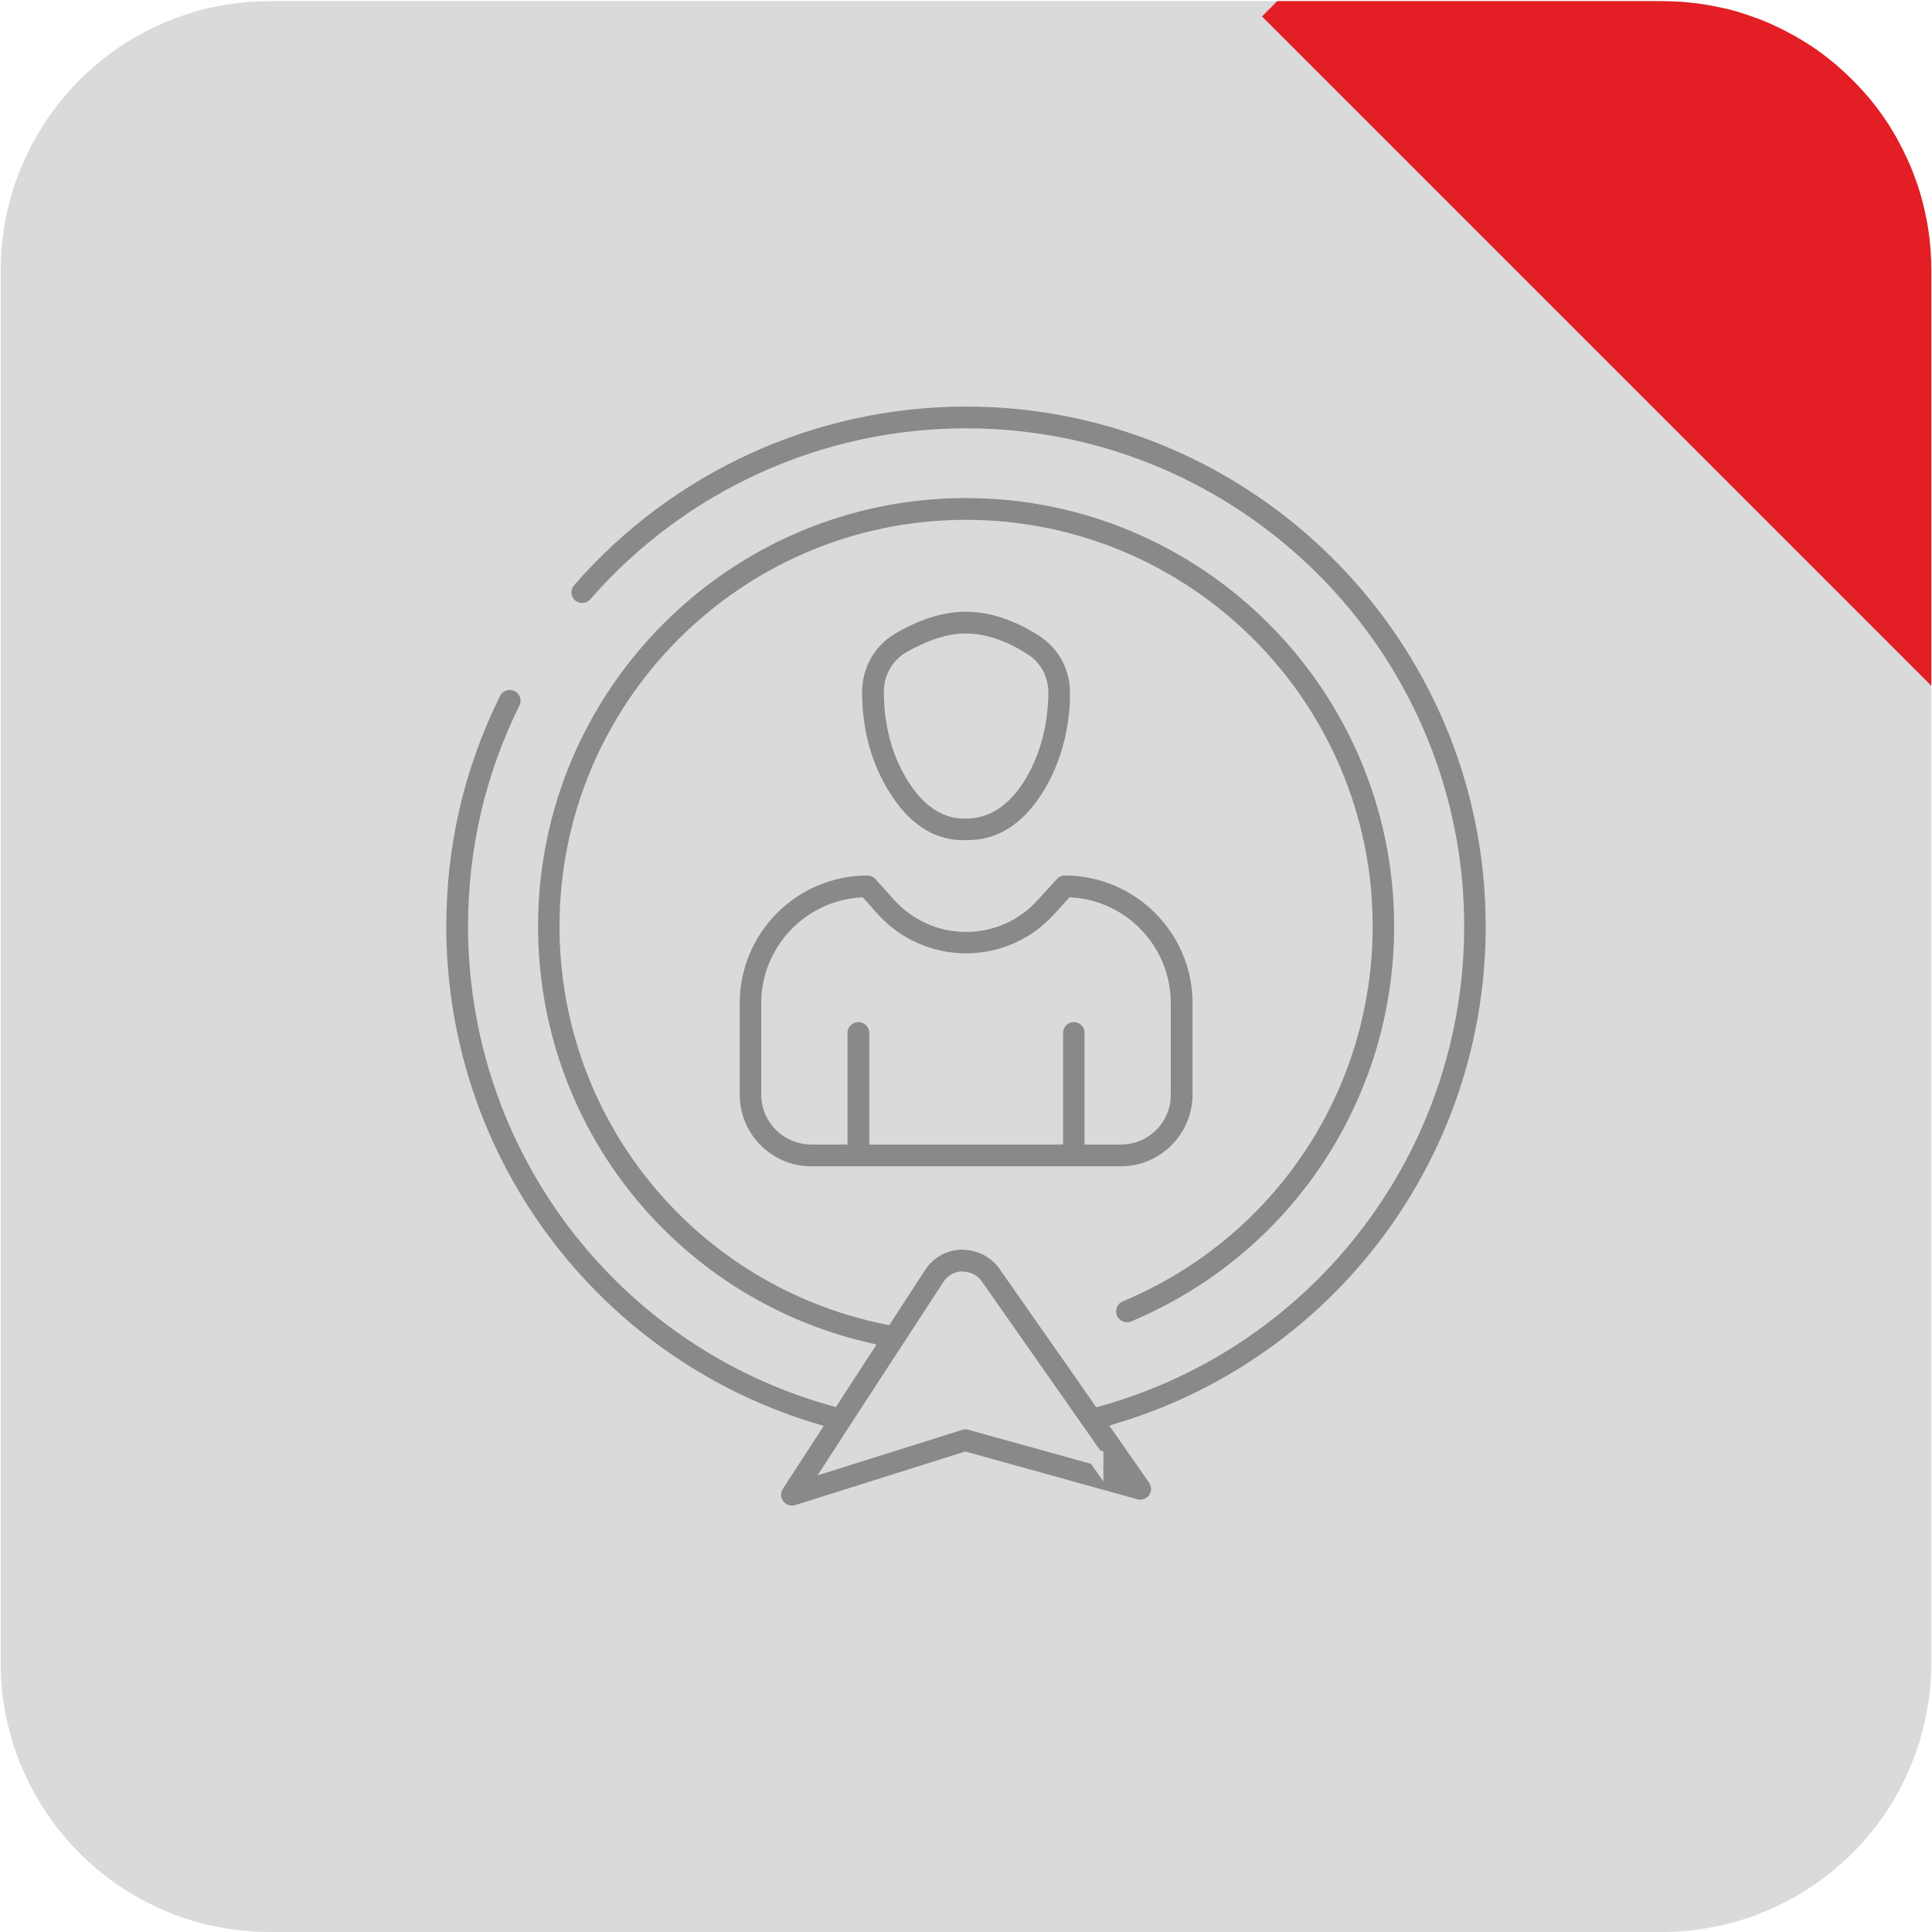
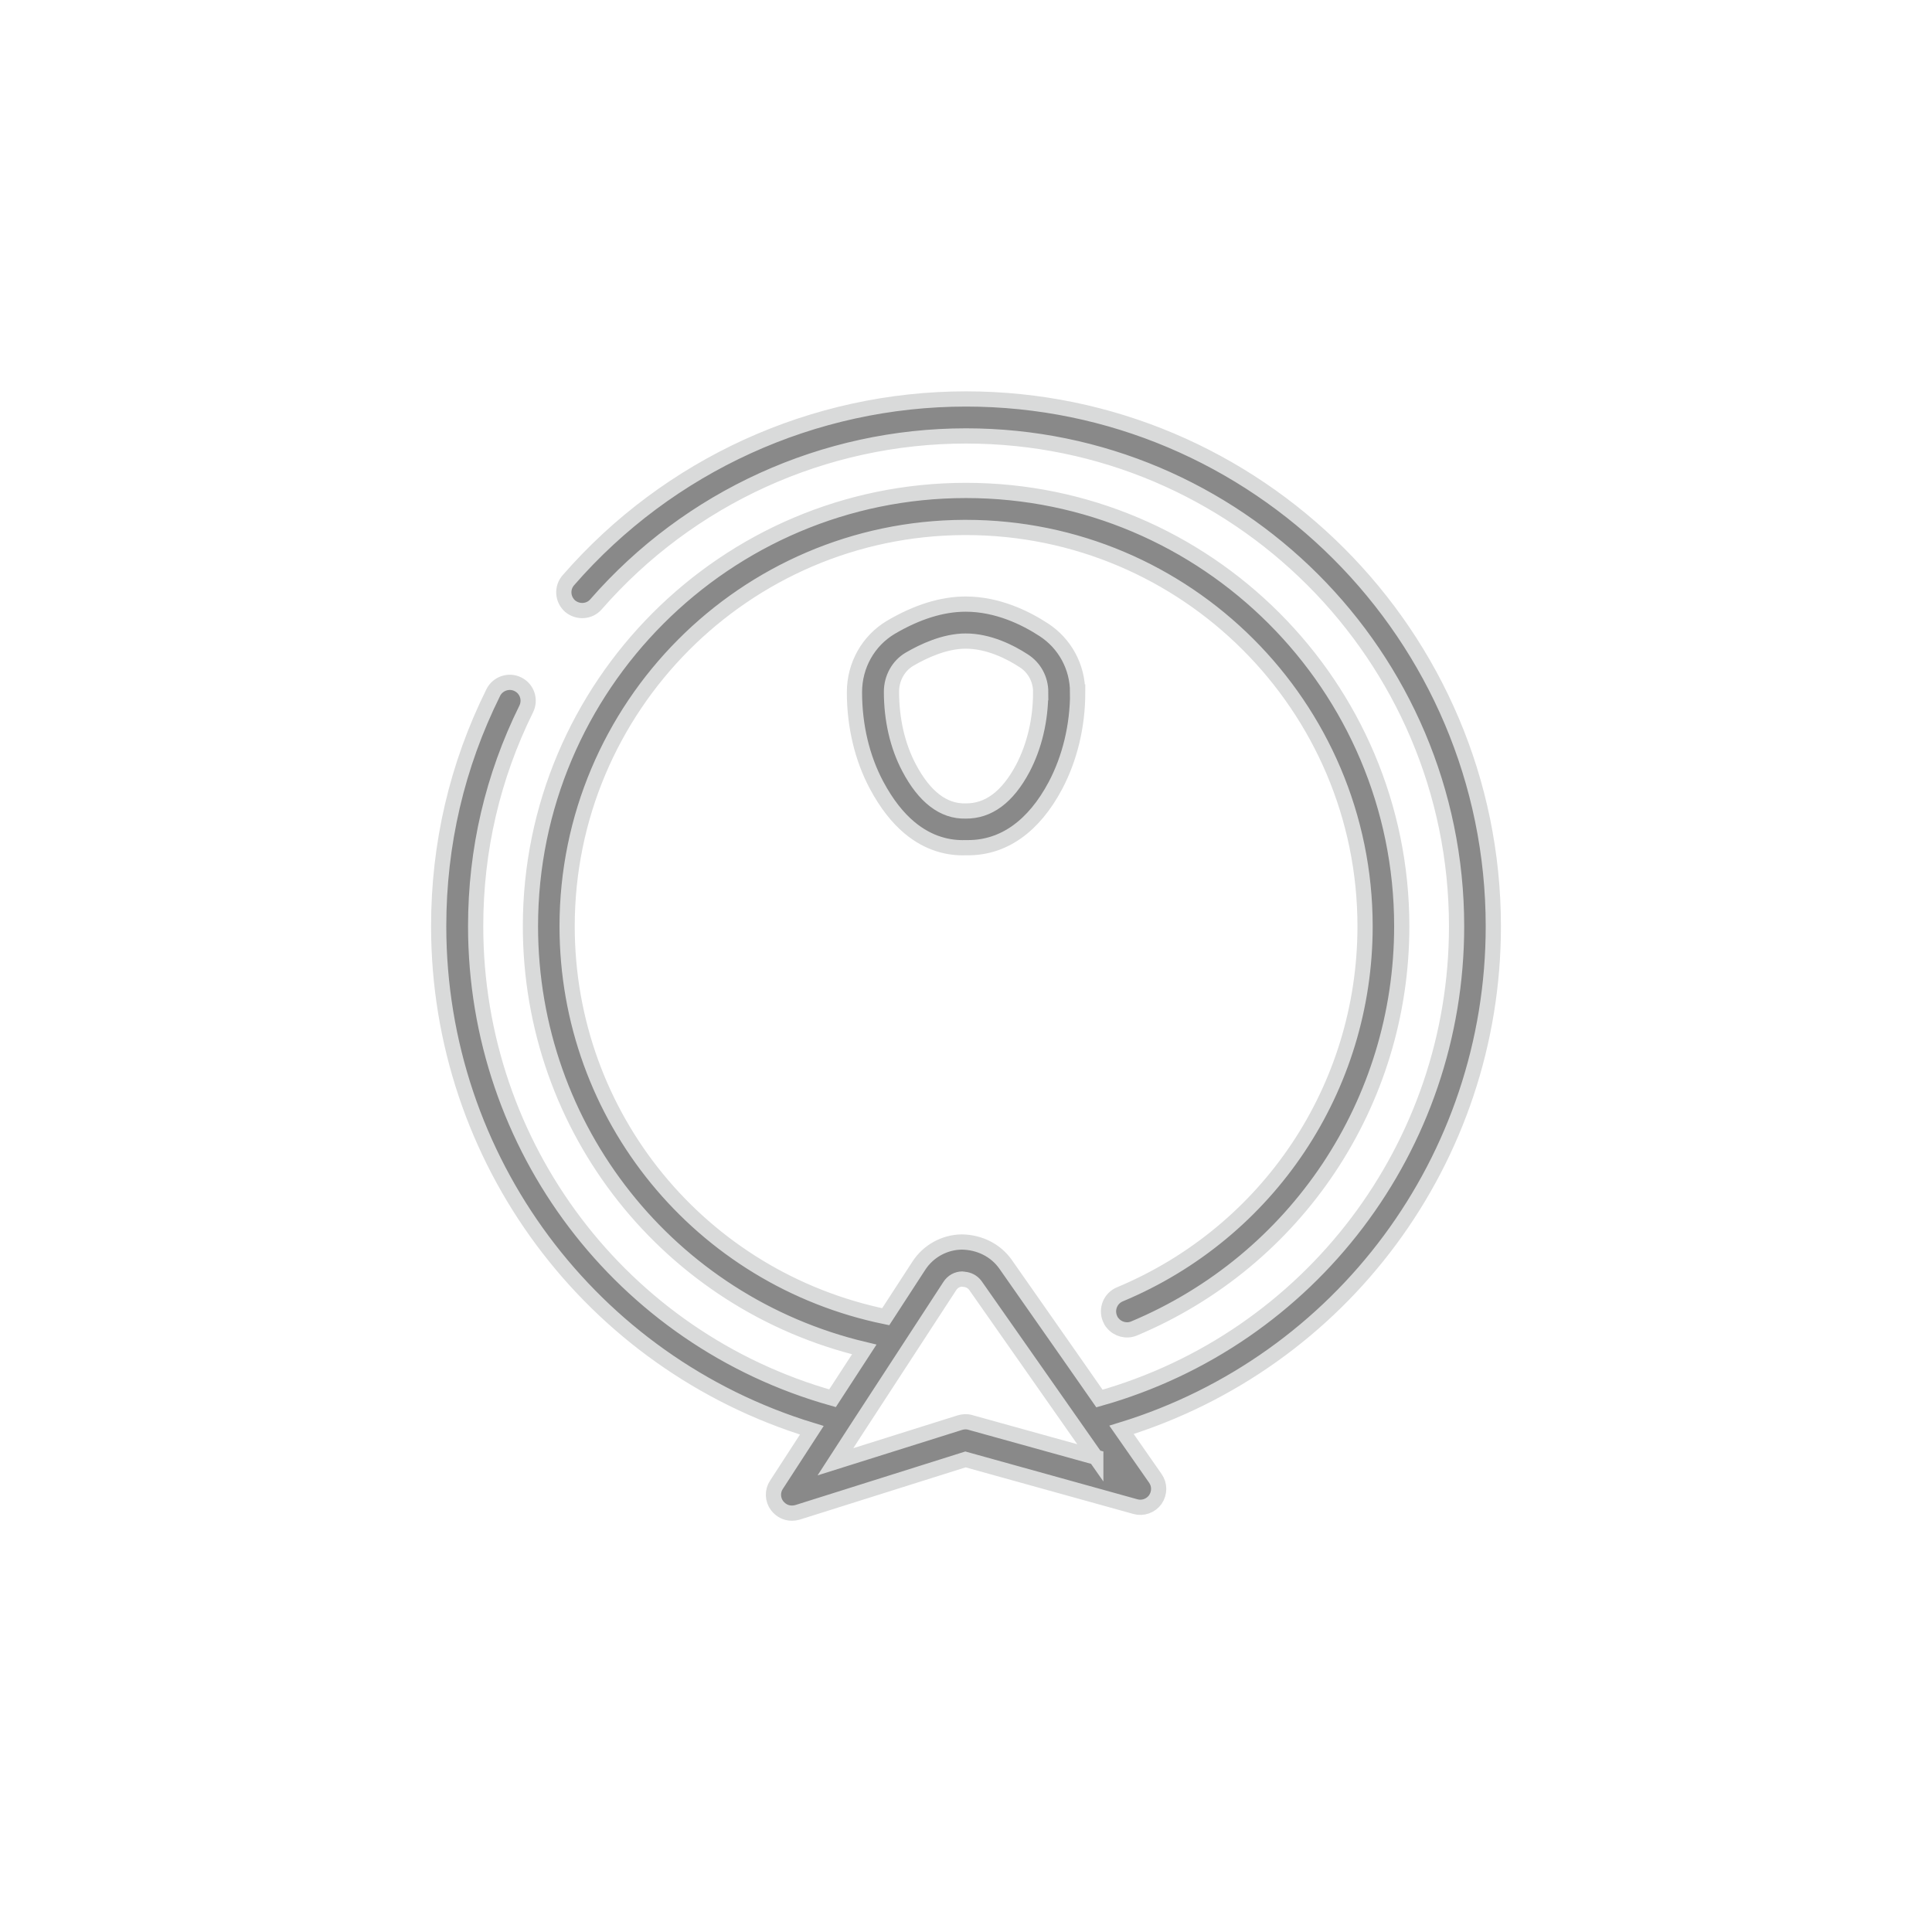
<svg xmlns="http://www.w3.org/2000/svg" xml:space="preserve" width="25.4mm" height="25.4mm" version="1.1" style="shape-rendering:geometricPrecision; text-rendering:geometricPrecision; image-rendering:optimizeQuality; fill-rule:evenodd; clip-rule:evenodd" viewBox="0 0 402.36 402.36">
  <defs>
    <style type="text/css">
   
    .str0 {stroke:#D9DADA;stroke-width:3.17;stroke-miterlimit:22.926}
    .fil2 {fill:none}
    .fil0 {fill:#D9DADA}
    .fil1 {fill:#E31E24}
    .fil3 {fill:#898989;fill-rule:nonzero}
   
  </style>
    <clipPath id="id0">
-       <path d="M52.26 402.21l0 -0.01 -0.21 0c-0.27,-0.02 -0.54,-0.05 -0.81,-0.07l0 -0.01 -0.1 0c-0.49,-0.04 -0.99,-0.1 -1.47,-0.15l0 -0 -0.04 0c-0.2,-0.02 -0.39,-0.04 -0.59,-0.07l0 -0.01 -0.06 0c-0.37,-0.05 -0.74,-0.1 -1.12,-0.16l0 -0 -0 0c-0.31,-0.05 -0.63,-0.1 -0.94,-0.15l0 -0 -0.03 0c-0.15,-0.03 -0.29,-0.05 -0.44,-0.07l0 -0.01 -0.03 0c-0.12,-0.02 -0.24,-0.04 -0.36,-0.07l0 -0.01 -0.06 0c-0.14,-0.03 -0.27,-0.05 -0.41,-0.08l0 0 -0 0c-0.5,-0.1 -1,-0.2 -1.49,-0.31l0 -0 -0.03 0c-0.23,-0.05 -0.45,-0.1 -0.68,-0.15l0 -0 -0.02 0c-0.1,-0.02 -0.2,-0.05 -0.3,-0.07l0 -0 -0.02 0c-0.41,-0.1 -0.83,-0.2 -1.23,-0.31l0 -0 -0.01 0c-0.18,-0.05 -0.36,-0.1 -0.54,-0.15l0 -0.01 -0.03 0c-0.09,-0.03 -0.19,-0.05 -0.28,-0.08l0 -0 -0.01 0 -0.22 -0.06 0 -0.01 -0.04 0c-0.17,-0.05 -0.34,-0.1 -0.51,-0.15l0 -0.01 -0.02 0c-0.33,-0.1 -0.67,-0.2 -1,-0.31l0 -0 -0.02 0 -0.22 -0.07 0 -0.01 -0.02 0 -0.21 -0.07 0 -0.01 -0.03 0 -0.21 -0.07 0 -0.01 -0.03 0 -0.2 -0.07 0 -0.01 -0.03 0c-0.07,-0.02 -0.13,-0.05 -0.2,-0.07l0 -0.01 -0.02 0 -0.22 -0.08 0 -0 -0.01 0c-0.5,-0.18 -0.99,-0.36 -1.49,-0.54l0 -0.01 -0.02 0c-0.13,-0.05 -0.25,-0.09 -0.38,-0.14l0 -0.01 -0.04 0 -0.2 -0.08 0 -0 -0 0c-0.45,-0.18 -0.89,-0.36 -1.33,-0.55l0 -0 -0 0c-0.24,-0.1 -0.47,-0.2 -0.7,-0.31l0 -0.01 -0.01 0c-0.23,-0.1 -0.46,-0.21 -0.69,-0.31l0 -0 -0.01 0 -0.15 -0.07 0 -0.01 -0.02 0c-1.31,-0.61 -2.58,-1.26 -3.83,-1.96l0 -0.01 -0.01 0c-0.18,-0.1 -0.36,-0.2 -0.54,-0.3l0 -0.01 -0.02 0c-0.18,-0.1 -0.35,-0.21 -0.53,-0.31l0 -0 -0 0c-0.48,-0.28 -0.95,-0.57 -1.41,-0.86l0 -0 -0 0c-0.08,-0.05 -0.15,-0.1 -0.23,-0.14l0 -0.01 -0.02 0c-0.36,-0.23 -0.72,-0.47 -1.08,-0.71l0 0 0 0 -0.24 -0.16c-0.26,-0.18 -0.52,-0.36 -0.79,-0.54l0 -0 -0.01 0c-0.18,-0.13 -0.36,-0.26 -0.54,-0.39l0 -0 -0.01 0c-0.29,-0.21 -0.57,-0.42 -0.86,-0.63l0 -0 -0 0c-0.24,-0.18 -0.47,-0.36 -0.7,-0.54l0 -0.01 -0.01 0c-0.1,-0.08 -0.2,-0.15 -0.3,-0.23l0 -0 -0 0 -0.07 -0.06 0 -0.02 -0.02 0c-0.1,-0.08 -0.19,-0.16 -0.29,-0.23l0 -0 -0 0c-0.29,-0.23 -0.58,-0.47 -0.86,-0.7l0 -0 -0 0c-0.18,-0.15 -0.36,-0.31 -0.55,-0.46l0 -0.01 -0.01 0c-0.18,-0.16 -0.36,-0.31 -0.54,-0.47l0 -0 -0 0 -0.07 -0.07 0 -0.01 -0.01 0c-0.61,-0.54 -1.21,-1.09 -1.79,-1.65l0 -0 0 0 -0.08 -0.08 0 -0 -0 0 -0.08 -0.07 0 -0 -0 0 -0.07 -0.07 0 -0.01 -0.01 0 -0.07 -0.07 0 -0.01 -0.01 0c-0.32,-0.31 -0.63,-0.62 -0.93,-0.93l0 -0.01 -0.01 0 -0.07 -0.07 0 -0.01 -0.01 0 -0.07 -0.07 0 -0 -0 0 -0.07 -0.08 0 -0 -0 0 -0.08 -0.08 0 0 0 0c-0.56,-0.59 -1.11,-1.18 -1.65,-1.79l0 -0.01 -0.01 0 -0.06 -0.07 0 -0 -0 0c-0.16,-0.18 -0.31,-0.36 -0.47,-0.54l0 -0.01 -0.01 0c-0.16,-0.18 -0.31,-0.36 -0.46,-0.55l0 -0 -0 0c-0.24,-0.29 -0.47,-0.57 -0.7,-0.86l0 -0 -0 0c-0.08,-0.1 -0.16,-0.19 -0.23,-0.29l0 -0.02 -0.02 0 -0.06 -0.07 0 -0 -0 0c-0.08,-0.1 -0.15,-0.2 -0.23,-0.3l0 -0.01 -0.01 0c-0.18,-0.23 -0.36,-0.47 -0.54,-0.71l0 -0 0 0c-0.21,-0.28 -0.42,-0.57 -0.63,-0.86l0 -0.01 -0.01 0c-0.13,-0.18 -0.26,-0.36 -0.39,-0.54l0 -0.01 -0 0c-0.18,-0.26 -0.37,-0.52 -0.54,-0.79 -0.05,-0.08 -0.1,-0.16 -0.16,-0.23l0 -0 0 0c-0.24,-0.36 -0.48,-0.72 -0.71,-1.08l0 -0.02 -0.01 0c-0.05,-0.08 -0.1,-0.15 -0.14,-0.23l0 -0 -0 0c-0.29,-0.47 -0.58,-0.94 -0.86,-1.41l0 -0 -0 0c-0.1,-0.18 -0.21,-0.35 -0.31,-0.53l0 -0.02 -0.01 0c-0.1,-0.18 -0.2,-0.36 -0.3,-0.54l0 -0.01 -0.01 0c-0.7,-1.25 -1.35,-2.53 -1.96,-3.83l0 -0.02 -0.01 0 -0.07 -0.15 0 -0.01 -0 0c-0.11,-0.23 -0.21,-0.46 -0.31,-0.69l0 -0.01 -0.01 0c-0.1,-0.23 -0.21,-0.47 -0.31,-0.7l0 -0 -0 0c-0.19,-0.44 -0.37,-0.89 -0.55,-1.33l0 -0 -0 0 -0.08 -0.2 0 -0.04 -0.01 0c-0.05,-0.13 -0.1,-0.25 -0.14,-0.38l0 -0.02 -0.01 0c-0.19,-0.49 -0.37,-0.99 -0.54,-1.49l0 -0.01 -0 0 -0.08 -0.22 0 -0.02 -0.01 0c-0.02,-0.07 -0.05,-0.13 -0.07,-0.2l0 -0.03 -0.01 0 -0.07 -0.2 0 -0.03 -0.01 0c-0.02,-0.07 -0.04,-0.14 -0.07,-0.21l0 -0.03 -0.01 0 -0.07 -0.21 0 -0.02 -0.01 0 -0.07 -0.22 0 -0.02 -0 0c-0.11,-0.33 -0.21,-0.67 -0.31,-1l0 -0.02 -0.01 0c-0.05,-0.17 -0.1,-0.34 -0.15,-0.51l0 -0.05 -0.01 0 -0.06 -0.22 0 -0.01 -0 0c-0.03,-0.09 -0.05,-0.19 -0.08,-0.28l0 -0.04 -0.01 0c-0.05,-0.18 -0.1,-0.36 -0.15,-0.54l0 -0.01 -0 0c-0.11,-0.41 -0.21,-0.82 -0.31,-1.24l0 -0.02 -0.01 0c-0.02,-0.1 -0.05,-0.2 -0.07,-0.3l0 -0.01 -0 0c-0.05,-0.23 -0.1,-0.45 -0.15,-0.68l0 -0.03 -0.01 0c-0.11,-0.49 -0.21,-0.99 -0.31,-1.49l0 -0 0 0c-0.03,-0.13 -0.05,-0.27 -0.08,-0.41l0 -0.06 -0.01 0c-0.02,-0.12 -0.05,-0.24 -0.07,-0.36l0 -0.03 -0.01 0c-0.03,-0.15 -0.05,-0.29 -0.07,-0.44l0 -0.03 -0 0c-0.05,-0.31 -0.1,-0.62 -0.15,-0.94l0 -0.01 0 0c-0.06,-0.37 -0.11,-0.74 -0.16,-1.12l0 -0.06 -0.01 0c-0.03,-0.2 -0.05,-0.39 -0.07,-0.59l0 -0.04 -0 0c-0.06,-0.49 -0.11,-0.98 -0.15,-1.47l0 -0.1 -0.01 0c-0.03,-0.27 -0.05,-0.54 -0.07,-0.81l0 -0.21 -0.01 0c-0.1,-1.32 -0.14,-2.66 -0.14,-4.01l0 -289.82c0,-1.35 0.05,-2.68 0.14,-4.01l0.01 0 0 -0.21c0.02,-0.27 0.04,-0.54 0.07,-0.81l0.01 0 0 -0.1c0.04,-0.49 0.1,-0.98 0.15,-1.47l0 0 0 -0.04c0.02,-0.2 0.04,-0.4 0.07,-0.59l0.01 0 0 -0.06c0.05,-0.37 0.1,-0.74 0.16,-1.11l0 0 0 -0.01c0.05,-0.31 0.1,-0.62 0.15,-0.94l0 0 0 -0.03c0.03,-0.15 0.05,-0.29 0.07,-0.44l0.01 0 0 -0.03c0.02,-0.12 0.04,-0.24 0.07,-0.36l0.01 0 0 -0.06c0.02,-0.14 0.05,-0.27 0.08,-0.41l0 0 0 -0c0.1,-0.5 0.2,-1 0.31,-1.49l0.01 0 0 -0.03c0.05,-0.23 0.1,-0.45 0.15,-0.68l0 0 0 -0.01c0.02,-0.1 0.05,-0.2 0.07,-0.3l0.01 0 0 -0.02c0.1,-0.41 0.2,-0.82 0.31,-1.23l0 0 0 -0.01c0.05,-0.18 0.1,-0.36 0.15,-0.54l0.01 0 0 -0.04c0.03,-0.09 0.05,-0.19 0.08,-0.28l0 0 0 -0.01 0.06 -0.22 0.01 0 0 -0.05c0.05,-0.17 0.1,-0.34 0.15,-0.51l0.01 0 0 -0.02c0.1,-0.34 0.2,-0.67 0.31,-1l0 0 0 -0.02 0.07 -0.22 0.01 0 0 -0.02 0.07 -0.21 0.01 0 0 -0.03 0.07 -0.21 0.01 0 0 -0.03 0.07 -0.2 0.01 0 0 -0.03c0.02,-0.07 0.05,-0.13 0.07,-0.2l0.01 0 0 -0.02 0.08 -0.22 0 0 0 -0.01c0.17,-0.5 0.35,-0.99 0.54,-1.49l0.01 0 0 -0.02c0.05,-0.13 0.1,-0.25 0.14,-0.38l0.01 0 0 -0.04 0.08 -0.2 0 0 0 -0c0.18,-0.45 0.36,-0.89 0.55,-1.33l0 0 0 -0c0.1,-0.24 0.2,-0.47 0.31,-0.7l0.01 0 0 -0.01c0.1,-0.23 0.21,-0.46 0.31,-0.69l0 0 0 -0.01 0.07 -0.15 0.01 0 0 -0.02c0.61,-1.31 1.26,-2.59 1.96,-3.84l0.01 0 0 -0.01c0.1,-0.18 0.2,-0.36 0.3,-0.54l0.01 0 0 -0.02c0.1,-0.18 0.21,-0.35 0.31,-0.53l0 0 0 -0c0.28,-0.48 0.57,-0.95 0.86,-1.41l0 0 0 -0.01c0.05,-0.08 0.1,-0.15 0.14,-0.23l0.01 0 0 -0.02c0.23,-0.36 0.47,-0.72 0.71,-1.08l0 0 0 -0 0.16 -0.23 0 0 0 0c0.18,-0.26 0.36,-0.53 0.54,-0.79l0 0 0 -0.01c0.13,-0.18 0.26,-0.36 0.39,-0.54l0.01 0 0 -0.01c0.21,-0.29 0.42,-0.57 0.63,-0.86l0 0 0 -0c0.18,-0.24 0.36,-0.47 0.54,-0.71l0.01 0 0 -0.01c0.08,-0.1 0.15,-0.2 0.23,-0.3l0 0 0 -0 0.06 -0.07 0.02 0 0 -0.02c0.08,-0.1 0.16,-0.19 0.23,-0.29l0 0 0 -0c0.23,-0.29 0.47,-0.58 0.7,-0.86l0 0 0 -0c0.15,-0.18 0.31,-0.37 0.46,-0.55l0.01 0 0 -0.01c0.16,-0.18 0.31,-0.36 0.47,-0.54l0 0 0 -0 0.06 -0.07 0.01 0 0 -0.01c0.54,-0.61 1.09,-1.21 1.65,-1.79l0 0 0 -0 0.08 -0.08 0 0 0 -0 0.07 -0.08 0 0 0 -0 0.07 -0.07 0.01 0 0 -0.01 0.07 -0.07 0.01 0 0 -0.01c0.31,-0.32 0.62,-0.63 0.93,-0.93l0.01 0 0 -0.01 0.07 -0.07 0.01 0 0 -0.01 0.07 -0.07 0 0 0 -0 0.08 -0.07 0 0 0 -0 0.08 -0.08 0 0 0 -0c0.59,-0.56 1.18,-1.11 1.79,-1.65l0.01 0 0 -0.01 0.07 -0.07 0 0 0 -0c0.18,-0.16 0.36,-0.31 0.54,-0.47l0.01 0 0 -0.01c0.18,-0.16 0.36,-0.31 0.55,-0.46l0 0 0 -0c0.28,-0.24 0.57,-0.47 0.86,-0.7l0 0 0 -0c0.1,-0.08 0.19,-0.16 0.29,-0.23l0.02 0 0 -0.02 0.07 -0.06 0 0 0 -0c0.1,-0.08 0.2,-0.16 0.3,-0.23l0.01 0 0 -0.01c0.23,-0.18 0.47,-0.36 0.7,-0.54l0 0 0 -0c0.28,-0.21 0.57,-0.42 0.86,-0.63l0.01 0 0 -0.01c0.18,-0.13 0.36,-0.26 0.54,-0.39l0.01 0 0 -0c0.34,-0.24 0.68,-0.47 1.02,-0.7l0 0 0 -0c0.36,-0.24 0.72,-0.48 1.08,-0.71l0.02 0 0 -0.01c0.08,-0.05 0.15,-0.1 0.23,-0.14l0 0 0 -0c0.47,-0.29 0.94,-0.58 1.41,-0.86l0 0 0 -0c0.18,-0.1 0.35,-0.21 0.53,-0.31l0.02 0 0 -0.01c0.18,-0.1 0.36,-0.2 0.54,-0.3l0.01 0 0 -0c1.25,-0.7 2.53,-1.35 3.83,-1.96l0.02 0 0 -0.01 0.15 -0.07 0 0 0 -0c0.23,-0.11 0.46,-0.21 0.69,-0.31l0.01 0 0 -0.01c0.23,-0.1 0.47,-0.21 0.7,-0.31l0 0 0 -0c0.44,-0.19 0.89,-0.37 1.33,-0.55l0 0 0 -0 0.2 -0.08 0.04 0 0 -0.01c0.13,-0.05 0.25,-0.1 0.38,-0.14l0.02 0 0 -0.01c0.49,-0.19 0.99,-0.37 1.49,-0.54l0.01 0 0 -0 0.22 -0.08 0.02 0 0 -0.01c0.07,-0.02 0.13,-0.05 0.2,-0.07l0.03 0 0 -0.01 0.2 -0.07 0.03 0 0 -0.01c0.07,-0.02 0.14,-0.04 0.21,-0.07l0.03 0 0 -0.01 0.21 -0.07 0.02 0 0 -0.01 0.22 -0.07 0.02 0 0 -0.01c0.33,-0.11 0.67,-0.21 1,-0.31l0.02 0 0 -0.01c0.17,-0.05 0.34,-0.1 0.51,-0.15l0.04 0 0 -0.01 0.22 -0.07 0.01 0 0 -0c0.09,-0.03 0.19,-0.05 0.28,-0.07l0.03 0 0 -0.01c0.18,-0.05 0.36,-0.1 0.54,-0.15l0.01 0 0 -0c0.41,-0.11 0.82,-0.21 1.23,-0.31l0.02 0 0 -0c0.1,-0.03 0.2,-0.05 0.3,-0.07l0.02 0 0 -0c0.22,-0.05 0.45,-0.1 0.68,-0.15l0.03 0 0 -0c0.49,-0.11 0.99,-0.21 1.49,-0.31l0 0 0 0c0.14,-0.03 0.27,-0.05 0.41,-0.08l0.06 0 0 -0.01c0.12,-0.02 0.24,-0.04 0.36,-0.06l0.03 0 0 -0.01c0.15,-0.03 0.29,-0.05 0.44,-0.07l0.03 0 0 -0.01c0.31,-0.05 0.62,-0.1 0.94,-0.15l0 0 0 -0c0.37,-0.06 0.74,-0.11 1.12,-0.16l0.06 0 0 -0.01c0.2,-0.03 0.39,-0.05 0.59,-0.07l0.04 0 0 -0c0.49,-0.06 0.98,-0.11 1.47,-0.15l0.1 0 0 -0.01c0.27,-0.02 0.54,-0.05 0.82,-0.07l0.21 0 0 -0.01c1.32,-0.1 2.66,-0.14 4.01,-0.14l289.82 0c1.35,0 2.68,0.05 4.01,0.14l0 0.01 0.2 0c0.27,0.02 0.54,0.05 0.82,0.07l0 0.01 0.1 0c0.49,0.04 0.98,0.1 1.47,0.15l0 0 0.04 0c0.2,0.02 0.39,0.04 0.59,0.07l0 0.01 0.06 0c0.37,0.05 0.74,0.1 1.12,0.16l0 0 0.01 0c0.31,0.05 0.63,0.1 0.94,0.15l0 0.01 0.03 0c0.15,0.02 0.29,0.05 0.44,0.07l0 0.01 0.03 0c0.12,0.02 0.24,0.04 0.36,0.06l0 0.01 0.06 0c0.14,0.03 0.27,0.05 0.41,0.08l0 0 0 0c0.5,0.1 1,0.2 1.49,0.31l0 0 0.03 0c0.23,0.05 0.45,0.1 0.68,0.15l0 0 0.02 0c0.1,0.02 0.2,0.05 0.3,0.07l0 0 0.02 0c0.41,0.1 0.83,0.2 1.24,0.31l0 0 0 0c0.18,0.05 0.36,0.1 0.54,0.15l0 0.01 0.04 0c0.09,0.03 0.19,0.05 0.28,0.07l0 0 0.01 0 0.22 0.07 0 0.01 0.04 0c0.17,0.05 0.34,0.1 0.51,0.15l0 0.01 0.02 0c0.33,0.1 0.67,0.2 1,0.31l0 0.01 0.02 0 0.22 0.07 0 0.01 0.02 0 0.22 0.07 0 0.01 0.03 0 0.21 0.07 0 0.01 0.03 0 0.2 0.07 0 0.01 0.03 0c0.07,0.02 0.13,0.05 0.2,0.07l0 0.01 0.02 0 0.22 0.08 0 0 0.01 0c0.5,0.17 0.99,0.36 1.48,0.54l0 0 0.02 0c0.13,0.05 0.25,0.1 0.38,0.14l0 0.01 0.04 0 0.2 0.08 0 0 0 0c0.45,0.18 0.89,0.36 1.33,0.55l0 0 0 0c0.24,0.1 0.47,0.2 0.7,0.31l0 0.01 0.01 0c0.23,0.1 0.46,0.21 0.69,0.31l0 0 0 0 0.15 0.07 0 0.01 0.02 0c1.31,0.61 2.59,1.26 3.84,1.96l0 0 0.01 0c0.18,0.1 0.36,0.2 0.54,0.3l0 0.01 0.02 0c0.18,0.1 0.35,0.21 0.53,0.31l0 0 0 0c0.48,0.28 0.95,0.57 1.41,0.86l0 0 0.01 0c0.08,0.05 0.15,0.1 0.23,0.14l0 0.01 0.02 0c0.36,0.23 0.72,0.47 1.08,0.71l0 0 0 0c0.34,0.23 0.68,0.46 1.02,0.7l0 0 0.01 0c0.18,0.13 0.36,0.26 0.54,0.39l0 0.01 0.01 0c0.29,0.21 0.57,0.42 0.86,0.63l0 0 0 0c0.24,0.18 0.47,0.36 0.7,0.54l0 0.01 0.01 0c0.1,0.08 0.2,0.15 0.3,0.23l0 0 0 0 0.07 0.06 0 0.02 0.02 0c0.1,0.08 0.19,0.16 0.29,0.23l0 0 0 0c0.29,0.23 0.58,0.47 0.86,0.7l0 0 0 0c0.18,0.15 0.36,0.31 0.54,0.46l0 0.01 0.01 0c0.18,0.15 0.36,0.31 0.54,0.47l0 0 0 0 0.07 0.07 0 0.01 0.01 0c0.61,0.54 1.21,1.09 1.79,1.65l0 0 0 0 0.08 0.08 0 0 0 0 0.08 0.07 0 0 0 0 0.07 0.07 0 0.01 0.01 0 0.07 0.07 0 0.01 0.01 0c0.32,0.31 0.63,0.62 0.93,0.93l0 0.01 0.01 0 0.07 0.07 0 0.01 0.01 0 0.07 0.07 0 0 0 0 0.07 0.07 0 0 0 0 0.08 0.08 0 0 0 0c0.56,0.58 1.11,1.18 1.65,1.79l0 0.01 0.01 0 0.07 0.07 0 0 0 0c0.16,0.18 0.31,0.36 0.47,0.54l0 0.01 0.01 0c0.16,0.18 0.31,0.36 0.46,0.54l0 0 0 0c0.24,0.29 0.47,0.57 0.7,0.86l0 0 0 0c0.08,0.1 0.16,0.19 0.23,0.29l0 0.02 0.02 0 0.06 0.07 0 0 0 0c0.08,0.1 0.16,0.2 0.23,0.3l0 0.01 0.01 0c0.18,0.23 0.36,0.47 0.54,0.7l0 0 0 0c0.21,0.28 0.42,0.57 0.63,0.86l0 0.01 0.01 0c0.13,0.18 0.26,0.36 0.39,0.54l0 0.01 0 0c0.24,0.34 0.47,0.68 0.7,1.02l0 0 0 0c0.24,0.36 0.48,0.72 0.71,1.08l0 0.02 0.01 0c0.05,0.08 0.1,0.15 0.14,0.23l0 0 0 0c0.29,0.47 0.58,0.94 0.86,1.41l0 0 0 0c0.1,0.18 0.21,0.35 0.31,0.53l0 0.02 0.01 0c0.1,0.18 0.2,0.36 0.3,0.54l0 0.01 0 0c0.7,1.25 1.35,2.53 1.96,3.84l0 0.02 0.01 0 0.07 0.15 0 0.01 0 0c0.11,0.23 0.21,0.46 0.31,0.69l0 0.01 0.01 0c0.1,0.23 0.21,0.47 0.31,0.7l0 0 0 0c0.19,0.44 0.37,0.88 0.55,1.33l0 0 0 0 0.08 0.2 0 0.04 0.01 0c0.05,0.13 0.1,0.25 0.14,0.38l0 0.02 0.01 0c0.19,0.49 0.37,0.99 0.54,1.49l0 0.01 0 0 0.08 0.22 0 0.02 0.01 0c0.02,0.07 0.05,0.13 0.07,0.2l0 0.03 0.01 0 0.07 0.2 0 0.03 0.01 0c0.02,0.07 0.04,0.14 0.07,0.21l0 0.03 0.01 0 0.07 0.21 0 0.02 0.01 0 0.07 0.22 0 0.02 0 0c0.11,0.33 0.21,0.67 0.31,1l0 0.02 0.01 0c0.05,0.17 0.1,0.34 0.15,0.51l0 0.05 0.01 0 0.06 0.22 0 0.01 0 0c0.03,0.09 0.05,0.19 0.08,0.28l0 0.04 0.01 0c0.05,0.18 0.1,0.36 0.15,0.54l0 0 0 0c0.11,0.41 0.21,0.82 0.31,1.24l0 0.02 0.01 0c0.02,0.1 0.05,0.2 0.07,0.3l0 0.01 0 0c0.05,0.23 0.1,0.45 0.15,0.68l0 0.03 0.01 0c0.11,0.49 0.21,0.99 0.31,1.49l0 0 0 0c0.03,0.14 0.05,0.27 0.08,0.41l0 0.06 0.01 0c0.02,0.12 0.04,0.24 0.07,0.36l0 0.03 0 0c0.03,0.15 0.05,0.29 0.07,0.44l0 0.03 0.01 0c0.05,0.31 0.1,0.62 0.15,0.94l0 0.01 0 0c0.06,0.37 0.11,0.74 0.16,1.12l0 0.06 0.01 0c0.03,0.2 0.05,0.39 0.07,0.59l0 0.04 0 0c0.06,0.49 0.11,0.98 0.15,1.47l0 0.1 0.01 0c0.02,0.27 0.05,0.54 0.07,0.82l0 0.2 0.01 0c0.1,1.32 0.14,2.66 0.14,4.01l0 289.82c0,1.35 -0.05,2.68 -0.14,4.01l-0.01 0 0 0.21c-0.02,0.3 -0.05,0.59 -0.08,0.89l-0 0 0 0.03c-0.04,0.49 -0.1,0.98 -0.15,1.47l-0.01 0 0 0.05c-0.02,0.19 -0.04,0.39 -0.07,0.58l-0.01 0 0 0.07c-0.02,0.19 -0.05,0.37 -0.08,0.56l-0 0 0 0.01c-0.07,0.5 -0.15,0.99 -0.23,1.49l-0.01 0 0 0.05c-0.02,0.14 -0.04,0.29 -0.07,0.43l-0.01 0 0 0.05c-0.05,0.27 -0.1,0.54 -0.16,0.81l-0 0 0 0.02c-0.1,0.49 -0.2,0.99 -0.3,1.48l-0.01 0 0 0.04c-0.03,0.12 -0.05,0.23 -0.08,0.35l-0 0 0 0.01 -0.07 0.3 -0.01 0 0 0.03c-0.02,0.09 -0.05,0.19 -0.07,0.28l-0.01 0 0 0.04c-0.12,0.51 -0.26,1.02 -0.39,1.53l0 0 0 0c-0.05,0.18 -0.1,0.37 -0.15,0.55l-0.01 0 0 0.03c-0.05,0.17 -0.1,0.35 -0.15,0.52l-0 0 0 0.01c-0.26,0.9 -0.55,1.78 -0.85,2.66l-0.01 0 0 0.03 -0.07 0.2 -0.01 0 0 0.02 -0.08 0.22 -0 0 0 0.01c-0.15,0.42 -0.31,0.84 -0.47,1.25l-0 0 0 0.01c-0.05,0.13 -0.1,0.25 -0.15,0.38l-0.01 0 0 0.03c-0.05,0.12 -0.1,0.24 -0.15,0.36l-0.01 0 0 0.02 -0.15 0.37 -0.01 0 0 0.01c-0.15,0.36 -0.3,0.73 -0.46,1.09l-0.01 0 0 0.02c-0.08,0.18 -0.15,0.36 -0.23,0.53l-0 0 0 0.01 -0.07 0.15 -0.01 0 0 0.02c-0.27,0.6 -0.56,1.2 -0.85,1.79l-0.01 0 0 0.02 -0.07 0.14 -0.01 0 0 0.02 -0.07 0.13 -0.01 0 0 0.02 -0.06 0.13 -0.01 0 0 0.02 -0.07 0.13 -0.01 0 0 0.02 -0.07 0.14 -0 0 0 0.01 -0.08 0.15 -0 0 0 0c-0.3,0.58 -0.62,1.16 -0.94,1.73l-0 0 0 0.01c-0.07,0.13 -0.15,0.26 -0.22,0.39l-0.01 0 0 0.03 -0.08 0.13 -0 0 0 0c-0.08,0.13 -0.15,0.26 -0.23,0.39l-0 0 0 0.01c-0.15,0.26 -0.31,0.52 -0.47,0.78l-0 0 0 0c-0.13,0.21 -0.26,0.42 -0.39,0.63l-0 0 0 0c-0.05,0.08 -0.1,0.16 -0.15,0.23l-0.01 0 0 0.02c-0.05,0.07 -0.1,0.14 -0.14,0.22l-0.01 0 0 0.02c-0.3,0.47 -0.62,0.93 -0.93,1.39l-0.01 0 0 0.01 -0.16 0.22 -0 0 0 0c-0.13,0.18 -0.26,0.36 -0.39,0.55l-0.01 0 0 0.01c-0.28,0.39 -0.57,0.78 -0.86,1.17l-0 0 0 0c-0.18,0.24 -0.36,0.47 -0.54,0.7l-0.01 0 0 0.01c-0.1,0.13 -0.2,0.25 -0.3,0.38l-0.01 0 0 0.01c-0.36,0.45 -0.72,0.89 -1.09,1.32l-0.01 0 0 0.01c-0.13,0.15 -0.26,0.31 -0.39,0.46l-0 0 0 0 -0.07 0.07 -0.01 0 0 0.01c-0.46,0.53 -0.93,1.05 -1.41,1.56l-0 0 0 0 -0.07 0.07 -0.01 0 0 0.01 -0.06 0.07 -0.02 0 0 0.02 -0.06 0.06 -0.02 0 0 0.02c-0.68,0.72 -1.39,1.42 -2.11,2.1l-0.02 0 0 0.01 -0.07 0.06 -0.01 0 0 0.01 -0.07 0.07 -0 0 0 0c-0.51,0.48 -1.03,0.95 -1.56,1.41l-0.02 0 0 0.01 -0.07 0.06 -0.01 0 0 0.01c-0.18,0.16 -0.37,0.31 -0.55,0.47l0 0 0 0c-0.41,0.35 -0.82,0.69 -1.24,1.02l-0.01 0 0 0.01c-0.13,0.1 -0.25,0.2 -0.38,0.3l-0.01 0 0 0.01c-0.23,0.18 -0.47,0.36 -0.7,0.54l-0 0 0 0c-0.21,0.16 -0.42,0.31 -0.63,0.47l-0 0 0 0c-0.18,0.13 -0.36,0.26 -0.54,0.39l-0.01 0 0 0.01c-0.18,0.13 -0.36,0.26 -0.54,0.38l-0.01 0 0 0c-0.61,0.43 -1.23,0.85 -1.86,1.25l-0.03 0 0 0.02c-0.07,0.05 -0.15,0.09 -0.23,0.14l-0.01 0 0 0.01c-0.46,0.29 -0.93,0.58 -1.4,0.86l-0.01 0 0 0.01c-0.13,0.08 -0.26,0.15 -0.38,0.23l-0.01 0 0 0c-0.18,0.1 -0.36,0.21 -0.54,0.31l-0.01 0 0 0.01c-0.52,0.29 -1.04,0.58 -1.57,0.86l0 0 0 0 -0.15 0.08 -0.01 0 0 0 -0.14 0.07 -0.02 0 0 0.01 -0.13 0.07 -0.03 0 0 0.01 -0.13 0.06 -0.03 0 0 0.02 -0.13 0.06 -0.03 0 0 0.01c-0.42,0.21 -0.83,0.42 -1.25,0.61l-0 0 0 0c-0.28,0.13 -0.56,0.26 -0.84,0.39l-0.03 0 0 0.01 -0.14 0.07 -0.01 0 0 0c-0.23,0.11 -0.47,0.21 -0.7,0.31l-0 0 0 0c-0.43,0.19 -0.87,0.37 -1.31,0.55l-0.03 0 0 0.01c-0.12,0.05 -0.24,0.1 -0.36,0.15l-0.04 0 0 0.02c-0.12,0.05 -0.25,0.09 -0.37,0.14l-0.02 0 0 0.01c-0.34,0.13 -0.68,0.26 -1.02,0.39 -0.07,0.03 -0.15,0.05 -0.22,0.08l-0.01 0 0 0c-0.86,0.31 -1.72,0.59 -2.59,0.86 -0.17,0.05 -0.35,0.1 -0.53,0.16l-0.02 0 0 0.01c-0.17,0.05 -0.34,0.1 -0.51,0.15l-0.04 0 0 0.01c-0.18,0.05 -0.36,0.1 -0.54,0.15l-0.01 0 0 0c-0.51,0.14 -1.01,0.27 -1.53,0.39l-0.05 0 0 0.01c-0.09,0.02 -0.18,0.05 -0.27,0.07l-0.04 0 0 0.01 -0.3 0.07 -0.02 0 0 0c-0.23,0.05 -0.47,0.1 -0.7,0.15l-0 0 0 0c-0.38,0.08 -0.77,0.16 -1.15,0.23l-0.02 0 0 0c-0.13,0.02 -0.26,0.05 -0.39,0.07l-0.01 0 0 0c-0.14,0.03 -0.28,0.05 -0.42,0.08l-0.06 0 0 0.01c-0.14,0.02 -0.28,0.05 -0.42,0.07l-0.05 0 0 0.01c-0.49,0.08 -0.99,0.16 -1.48,0.23l-0.01 0 0 0c-0.18,0.03 -0.36,0.05 -0.55,0.08l-0.08 0 0 0.01c-0.19,0.03 -0.38,0.05 -0.58,0.07l-0.05 0 0 0.01c-0.48,0.06 -0.97,0.11 -1.46,0.15l-0.03 0 0 0c-0.29,0.03 -0.59,0.05 -0.88,0.08l-0.22 0 0 0.01c-1.32,0.1 -2.66,0.14 -4.01,0.14l-289.82 0c-1.35,0 -2.69,-0.05 -4.01,-0.14z" />
-     </clipPath>
+       </clipPath>
  </defs>
  <g id="Layer_x0020_1">
-     <path class="fil0" d="M52.26 402.21l0 -0.01 -0.21 0c-0.27,-0.02 -0.54,-0.05 -0.81,-0.07l0 -0.01 -0.1 0c-0.49,-0.04 -0.99,-0.1 -1.47,-0.15l0 -0 -0.04 0c-0.2,-0.02 -0.39,-0.04 -0.59,-0.07l0 -0.01 -0.06 0c-0.37,-0.05 -0.74,-0.1 -1.12,-0.16l0 -0 -0 0c-0.31,-0.05 -0.63,-0.1 -0.94,-0.15l0 -0 -0.03 0c-0.15,-0.03 -0.29,-0.05 -0.44,-0.07l0 -0.01 -0.03 0c-0.12,-0.02 -0.24,-0.04 -0.36,-0.07l0 -0.01 -0.06 0c-0.14,-0.03 -0.27,-0.05 -0.41,-0.08l0 0 -0 0c-0.5,-0.1 -1,-0.2 -1.49,-0.31l0 -0 -0.03 0c-0.23,-0.05 -0.45,-0.1 -0.68,-0.15l0 -0 -0.02 0c-0.1,-0.02 -0.2,-0.05 -0.3,-0.07l0 -0 -0.02 0c-0.41,-0.1 -0.83,-0.2 -1.23,-0.31l0 -0 -0.01 0c-0.18,-0.05 -0.36,-0.1 -0.54,-0.15l0 -0.01 -0.03 0c-0.09,-0.03 -0.19,-0.05 -0.28,-0.08l0 -0 -0.01 0 -0.22 -0.06 0 -0.01 -0.04 0c-0.17,-0.05 -0.34,-0.1 -0.51,-0.15l0 -0.01 -0.02 0c-0.33,-0.1 -0.67,-0.2 -1,-0.31l0 -0 -0.02 0 -0.22 -0.07 0 -0.01 -0.02 0 -0.21 -0.07 0 -0.01 -0.03 0 -0.21 -0.07 0 -0.01 -0.03 0 -0.2 -0.07 0 -0.01 -0.03 0c-0.07,-0.02 -0.13,-0.05 -0.2,-0.07l0 -0.01 -0.02 0 -0.22 -0.08 0 -0 -0.01 0c-0.5,-0.18 -0.99,-0.36 -1.49,-0.54l0 -0.01 -0.02 0c-0.13,-0.05 -0.25,-0.09 -0.38,-0.14l0 -0.01 -0.04 0 -0.2 -0.08 0 -0 -0 0c-0.45,-0.18 -0.89,-0.36 -1.33,-0.55l0 -0 -0 0c-0.24,-0.1 -0.47,-0.2 -0.7,-0.31l0 -0.01 -0.01 0c-0.23,-0.1 -0.46,-0.21 -0.69,-0.31l0 -0 -0.01 0 -0.15 -0.07 0 -0.01 -0.02 0c-1.31,-0.61 -2.58,-1.26 -3.83,-1.96l0 -0.01 -0.01 0c-0.18,-0.1 -0.36,-0.2 -0.54,-0.3l0 -0.01 -0.02 0c-0.18,-0.1 -0.35,-0.21 -0.53,-0.31l0 -0 -0 0c-0.48,-0.28 -0.95,-0.57 -1.41,-0.86l0 -0 -0 0c-0.08,-0.05 -0.15,-0.1 -0.23,-0.14l0 -0.01 -0.02 0c-0.36,-0.23 -0.72,-0.47 -1.08,-0.71l0 0 0 0 -0.24 -0.16c-0.26,-0.18 -0.52,-0.36 -0.79,-0.54l0 -0 -0.01 0c-0.18,-0.13 -0.36,-0.26 -0.54,-0.39l0 -0 -0.01 0c-0.29,-0.21 -0.57,-0.42 -0.86,-0.63l0 -0 -0 0c-0.24,-0.18 -0.47,-0.36 -0.7,-0.54l0 -0.01 -0.01 0c-0.1,-0.08 -0.2,-0.15 -0.3,-0.23l0 -0 -0 0 -0.07 -0.06 0 -0.02 -0.02 0c-0.1,-0.08 -0.19,-0.16 -0.29,-0.23l0 -0 -0 0c-0.29,-0.23 -0.58,-0.47 -0.86,-0.7l0 -0 -0 0c-0.18,-0.15 -0.36,-0.31 -0.55,-0.46l0 -0.01 -0.01 0c-0.18,-0.16 -0.36,-0.31 -0.54,-0.47l0 -0 -0 0 -0.07 -0.07 0 -0.01 -0.01 0c-0.61,-0.54 -1.21,-1.09 -1.79,-1.65l0 -0 0 0 -0.08 -0.08 0 -0 -0 0 -0.08 -0.07 0 -0 -0 0 -0.07 -0.07 0 -0.01 -0.01 0 -0.07 -0.07 0 -0.01 -0.01 0c-0.32,-0.31 -0.63,-0.62 -0.93,-0.93l0 -0.01 -0.01 0 -0.07 -0.07 0 -0.01 -0.01 0 -0.07 -0.07 0 -0 -0 0 -0.07 -0.08 0 -0 -0 0 -0.08 -0.08 0 0 0 0c-0.56,-0.59 -1.11,-1.18 -1.65,-1.79l0 -0.01 -0.01 0 -0.06 -0.07 0 -0 -0 0c-0.16,-0.18 -0.31,-0.36 -0.47,-0.54l0 -0.01 -0.01 0c-0.16,-0.18 -0.31,-0.36 -0.46,-0.55l0 -0 -0 0c-0.24,-0.29 -0.47,-0.57 -0.7,-0.86l0 -0 -0 0c-0.08,-0.1 -0.16,-0.19 -0.23,-0.29l0 -0.02 -0.02 0 -0.06 -0.07 0 -0 -0 0c-0.08,-0.1 -0.15,-0.2 -0.23,-0.3l0 -0.01 -0.01 0c-0.18,-0.23 -0.36,-0.47 -0.54,-0.71l0 -0 0 0c-0.21,-0.28 -0.42,-0.57 -0.63,-0.86l0 -0.01 -0.01 0c-0.13,-0.18 -0.26,-0.36 -0.39,-0.54l0 -0.01 -0 0c-0.18,-0.26 -0.37,-0.52 -0.54,-0.79 -0.05,-0.08 -0.1,-0.16 -0.16,-0.23l0 -0 0 0c-0.24,-0.36 -0.48,-0.72 -0.71,-1.08l0 -0.02 -0.01 0c-0.05,-0.08 -0.1,-0.15 -0.14,-0.23l0 -0 -0 0c-0.29,-0.47 -0.58,-0.94 -0.86,-1.41l0 -0 -0 0c-0.1,-0.18 -0.21,-0.35 -0.31,-0.53l0 -0.02 -0.01 0c-0.1,-0.18 -0.2,-0.36 -0.3,-0.54l0 -0.01 -0.01 0c-0.7,-1.25 -1.35,-2.53 -1.96,-3.83l0 -0.02 -0.01 0 -0.07 -0.15 0 -0.01 -0 0c-0.11,-0.23 -0.21,-0.46 -0.31,-0.69l0 -0.01 -0.01 0c-0.1,-0.23 -0.21,-0.47 -0.31,-0.7l0 -0 -0 0c-0.19,-0.44 -0.37,-0.89 -0.55,-1.33l0 -0 -0 0 -0.08 -0.2 0 -0.04 -0.01 0c-0.05,-0.13 -0.1,-0.25 -0.14,-0.38l0 -0.02 -0.01 0c-0.19,-0.49 -0.37,-0.99 -0.54,-1.49l0 -0.01 -0 0 -0.08 -0.22 0 -0.02 -0.01 0c-0.02,-0.07 -0.05,-0.13 -0.07,-0.2l0 -0.03 -0.01 0 -0.07 -0.2 0 -0.03 -0.01 0c-0.02,-0.07 -0.04,-0.14 -0.07,-0.21l0 -0.03 -0.01 0 -0.07 -0.21 0 -0.02 -0.01 0 -0.07 -0.22 0 -0.02 -0 0c-0.11,-0.33 -0.21,-0.67 -0.31,-1l0 -0.02 -0.01 0c-0.05,-0.17 -0.1,-0.34 -0.15,-0.51l0 -0.05 -0.01 0 -0.06 -0.22 0 -0.01 -0 0c-0.03,-0.09 -0.05,-0.19 -0.08,-0.28l0 -0.04 -0.01 0c-0.05,-0.18 -0.1,-0.36 -0.15,-0.54l0 -0.01 -0 0c-0.11,-0.41 -0.21,-0.82 -0.31,-1.24l0 -0.02 -0.01 0c-0.02,-0.1 -0.05,-0.2 -0.07,-0.3l0 -0.01 -0 0c-0.05,-0.23 -0.1,-0.45 -0.15,-0.68l0 -0.03 -0.01 0c-0.11,-0.49 -0.21,-0.99 -0.31,-1.49l0 -0 0 0c-0.03,-0.13 -0.05,-0.27 -0.08,-0.41l0 -0.06 -0.01 0c-0.02,-0.12 -0.05,-0.24 -0.07,-0.36l0 -0.03 -0.01 0c-0.03,-0.15 -0.05,-0.29 -0.07,-0.44l0 -0.03 -0 0c-0.05,-0.31 -0.1,-0.62 -0.15,-0.94l0 -0.01 0 0c-0.06,-0.37 -0.11,-0.74 -0.16,-1.12l0 -0.06 -0.01 0c-0.03,-0.2 -0.05,-0.39 -0.07,-0.59l0 -0.04 -0 0c-0.06,-0.49 -0.11,-0.98 -0.15,-1.47l0 -0.1 -0.01 0c-0.03,-0.27 -0.05,-0.54 -0.07,-0.81l0 -0.21 -0.01 0c-0.1,-1.32 -0.14,-2.66 -0.14,-4.01l0 -289.82c0,-1.35 0.05,-2.68 0.14,-4.01l0.01 0 0 -0.21c0.02,-0.27 0.04,-0.54 0.07,-0.81l0.01 0 0 -0.1c0.04,-0.49 0.1,-0.98 0.15,-1.47l0 0 0 -0.04c0.02,-0.2 0.04,-0.4 0.07,-0.59l0.01 0 0 -0.06c0.05,-0.37 0.1,-0.74 0.16,-1.11l0 0 0 -0.01c0.05,-0.31 0.1,-0.62 0.15,-0.94l0 0 0 -0.03c0.03,-0.15 0.05,-0.29 0.07,-0.44l0.01 0 0 -0.03c0.02,-0.12 0.04,-0.24 0.07,-0.36l0.01 0 0 -0.06c0.02,-0.14 0.05,-0.27 0.08,-0.41l0 0 0 -0c0.1,-0.5 0.2,-1 0.31,-1.49l0.01 0 0 -0.03c0.05,-0.23 0.1,-0.45 0.15,-0.68l0 0 0 -0.01c0.02,-0.1 0.05,-0.2 0.07,-0.3l0.01 0 0 -0.02c0.1,-0.41 0.2,-0.82 0.31,-1.23l0 0 0 -0.01c0.05,-0.18 0.1,-0.36 0.15,-0.54l0.01 0 0 -0.04c0.03,-0.09 0.05,-0.19 0.08,-0.28l0 0 0 -0.01 0.06 -0.22 0.01 0 0 -0.05c0.05,-0.17 0.1,-0.34 0.15,-0.51l0.01 0 0 -0.02c0.1,-0.34 0.2,-0.67 0.31,-1l0 0 0 -0.02 0.07 -0.22 0.01 0 0 -0.02 0.07 -0.21 0.01 0 0 -0.03 0.07 -0.21 0.01 0 0 -0.03 0.07 -0.2 0.01 0 0 -0.03c0.02,-0.07 0.05,-0.13 0.07,-0.2l0.01 0 0 -0.02 0.08 -0.22 0 0 0 -0.01c0.17,-0.5 0.35,-0.99 0.54,-1.49l0.01 0 0 -0.02c0.05,-0.13 0.1,-0.25 0.14,-0.38l0.01 0 0 -0.04 0.08 -0.2 0 0 0 -0c0.18,-0.45 0.36,-0.89 0.55,-1.33l0 0 0 -0c0.1,-0.24 0.2,-0.47 0.31,-0.7l0.01 0 0 -0.01c0.1,-0.23 0.21,-0.46 0.31,-0.69l0 0 0 -0.01 0.07 -0.15 0.01 0 0 -0.02c0.61,-1.31 1.26,-2.59 1.96,-3.84l0.01 0 0 -0.01c0.1,-0.18 0.2,-0.36 0.3,-0.54l0.01 0 0 -0.02c0.1,-0.18 0.21,-0.35 0.31,-0.53l0 0 0 -0c0.28,-0.48 0.57,-0.95 0.86,-1.41l0 0 0 -0.01c0.05,-0.08 0.1,-0.15 0.14,-0.23l0.01 0 0 -0.02c0.23,-0.36 0.47,-0.72 0.71,-1.08l0 0 0 -0 0.16 -0.23 0 0 0 0c0.18,-0.26 0.36,-0.53 0.54,-0.79l0 0 0 -0.01c0.13,-0.18 0.26,-0.36 0.39,-0.54l0.01 0 0 -0.01c0.21,-0.29 0.42,-0.57 0.63,-0.86l0 0 0 -0c0.18,-0.24 0.36,-0.47 0.54,-0.71l0.01 0 0 -0.01c0.08,-0.1 0.15,-0.2 0.23,-0.3l0 0 0 -0 0.06 -0.07 0.02 0 0 -0.02c0.08,-0.1 0.16,-0.19 0.23,-0.29l0 0 0 -0c0.23,-0.29 0.47,-0.58 0.7,-0.86l0 0 0 -0c0.15,-0.18 0.31,-0.37 0.46,-0.55l0.01 0 0 -0.01c0.16,-0.18 0.31,-0.36 0.47,-0.54l0 0 0 -0 0.06 -0.07 0.01 0 0 -0.01c0.54,-0.61 1.09,-1.21 1.65,-1.79l0 0 0 -0 0.08 -0.08 0 0 0 -0 0.07 -0.08 0 0 0 -0 0.07 -0.07 0.01 0 0 -0.01 0.07 -0.07 0.01 0 0 -0.01c0.31,-0.32 0.62,-0.63 0.93,-0.93l0.01 0 0 -0.01 0.07 -0.07 0.01 0 0 -0.01 0.07 -0.07 0 0 0 -0 0.08 -0.07 0 0 0 -0 0.08 -0.08 0 0 0 -0c0.59,-0.56 1.18,-1.11 1.79,-1.65l0.01 0 0 -0.01 0.07 -0.07 0 0 0 -0c0.18,-0.16 0.36,-0.31 0.54,-0.47l0.01 0 0 -0.01c0.18,-0.16 0.36,-0.31 0.55,-0.46l0 0 0 -0c0.28,-0.24 0.57,-0.47 0.86,-0.7l0 0 0 -0c0.1,-0.08 0.19,-0.16 0.29,-0.23l0.02 0 0 -0.02 0.07 -0.06 0 0 0 -0c0.1,-0.08 0.2,-0.16 0.3,-0.23l0.01 0 0 -0.01c0.23,-0.18 0.47,-0.36 0.7,-0.54l0 0 0 -0c0.28,-0.21 0.57,-0.42 0.86,-0.63l0.01 0 0 -0.01c0.18,-0.13 0.36,-0.26 0.54,-0.39l0.01 0 0 -0c0.34,-0.24 0.68,-0.47 1.02,-0.7l0 0 0 -0c0.36,-0.24 0.72,-0.48 1.08,-0.71l0.02 0 0 -0.01c0.08,-0.05 0.15,-0.1 0.23,-0.14l0 0 0 -0c0.47,-0.29 0.94,-0.58 1.41,-0.86l0 0 0 -0c0.18,-0.1 0.35,-0.21 0.53,-0.31l0.02 0 0 -0.01c0.18,-0.1 0.36,-0.2 0.54,-0.3l0.01 0 0 -0c1.25,-0.7 2.53,-1.35 3.83,-1.96l0.02 0 0 -0.01 0.15 -0.07 0 0 0 -0c0.23,-0.11 0.46,-0.21 0.69,-0.31l0.01 0 0 -0.01c0.23,-0.1 0.47,-0.21 0.7,-0.31l0 0 0 -0c0.44,-0.19 0.89,-0.37 1.33,-0.55l0 0 0 -0 0.2 -0.08 0.04 0 0 -0.01c0.13,-0.05 0.25,-0.1 0.38,-0.14l0.02 0 0 -0.01c0.49,-0.19 0.99,-0.37 1.49,-0.54l0.01 0 0 -0 0.22 -0.08 0.02 0 0 -0.01c0.07,-0.02 0.13,-0.05 0.2,-0.07l0.03 0 0 -0.01 0.2 -0.07 0.03 0 0 -0.01c0.07,-0.02 0.14,-0.04 0.21,-0.07l0.03 0 0 -0.01 0.21 -0.07 0.02 0 0 -0.01 0.22 -0.07 0.02 0 0 -0.01c0.33,-0.11 0.67,-0.21 1,-0.31l0.02 0 0 -0.01c0.17,-0.05 0.34,-0.1 0.51,-0.15l0.04 0 0 -0.01 0.22 -0.07 0.01 0 0 -0c0.09,-0.03 0.19,-0.05 0.28,-0.07l0.03 0 0 -0.01c0.18,-0.05 0.36,-0.1 0.54,-0.15l0.01 0 0 -0c0.41,-0.11 0.82,-0.21 1.23,-0.31l0.02 0 0 -0c0.1,-0.03 0.2,-0.05 0.3,-0.07l0.02 0 0 -0c0.22,-0.05 0.45,-0.1 0.68,-0.15l0.03 0 0 -0c0.49,-0.11 0.99,-0.21 1.49,-0.31l0 0 0 0c0.14,-0.03 0.27,-0.05 0.41,-0.08l0.06 0 0 -0.01c0.12,-0.02 0.24,-0.04 0.36,-0.06l0.03 0 0 -0.01c0.15,-0.03 0.29,-0.05 0.44,-0.07l0.03 0 0 -0.01c0.31,-0.05 0.62,-0.1 0.94,-0.15l0 0 0 -0c0.37,-0.06 0.74,-0.11 1.12,-0.16l0.06 0 0 -0.01c0.2,-0.03 0.39,-0.05 0.59,-0.07l0.04 0 0 -0c0.49,-0.06 0.98,-0.11 1.47,-0.15l0.1 0 0 -0.01c0.27,-0.02 0.54,-0.05 0.82,-0.07l0.21 0 0 -0.01c1.32,-0.1 2.66,-0.14 4.01,-0.14l289.82 0c1.35,0 2.68,0.05 4.01,0.14l0 0.01 0.2 0c0.27,0.02 0.54,0.05 0.82,0.07l0 0.01 0.1 0c0.49,0.04 0.98,0.1 1.47,0.15l0 0 0.04 0c0.2,0.02 0.39,0.04 0.59,0.07l0 0.01 0.06 0c0.37,0.05 0.74,0.1 1.12,0.16l0 0 0.01 0c0.31,0.05 0.63,0.1 0.94,0.15l0 0.01 0.03 0c0.15,0.02 0.29,0.05 0.44,0.07l0 0.01 0.03 0c0.12,0.02 0.24,0.04 0.36,0.06l0 0.01 0.06 0c0.14,0.03 0.27,0.05 0.41,0.08l0 0 0 0c0.5,0.1 1,0.2 1.49,0.31l0 0 0.03 0c0.23,0.05 0.45,0.1 0.68,0.15l0 0 0.02 0c0.1,0.02 0.2,0.05 0.3,0.07l0 0 0.02 0c0.41,0.1 0.83,0.2 1.24,0.31l0 0 0 0c0.18,0.05 0.36,0.1 0.54,0.15l0 0.01 0.04 0c0.09,0.03 0.19,0.05 0.28,0.07l0 0 0.01 0 0.22 0.07 0 0.01 0.04 0c0.17,0.05 0.34,0.1 0.51,0.15l0 0.01 0.02 0c0.33,0.1 0.67,0.2 1,0.31l0 0.01 0.02 0 0.22 0.07 0 0.01 0.02 0 0.22 0.07 0 0.01 0.03 0 0.21 0.07 0 0.01 0.03 0 0.2 0.07 0 0.01 0.03 0c0.07,0.02 0.13,0.05 0.2,0.07l0 0.01 0.02 0 0.22 0.08 0 0 0.01 0c0.5,0.17 0.99,0.36 1.48,0.54l0 0 0.02 0c0.13,0.05 0.25,0.1 0.38,0.14l0 0.01 0.04 0 0.2 0.08 0 0 0 0c0.45,0.18 0.89,0.36 1.33,0.55l0 0 0 0c0.24,0.1 0.47,0.2 0.7,0.31l0 0.01 0.01 0c0.23,0.1 0.46,0.21 0.69,0.31l0 0 0 0 0.15 0.07 0 0.01 0.02 0c1.31,0.61 2.59,1.26 3.84,1.96l0 0 0.01 0c0.18,0.1 0.36,0.2 0.54,0.3l0 0.01 0.02 0c0.18,0.1 0.35,0.21 0.53,0.31l0 0 0 0c0.48,0.28 0.95,0.57 1.41,0.86l0 0 0.01 0c0.08,0.05 0.15,0.1 0.23,0.14l0 0.01 0.02 0c0.36,0.23 0.72,0.47 1.08,0.71l0 0 0 0c0.34,0.23 0.68,0.46 1.02,0.7l0 0 0.01 0c0.18,0.13 0.36,0.26 0.54,0.39l0 0.01 0.01 0c0.29,0.21 0.57,0.42 0.86,0.63l0 0 0 0c0.24,0.18 0.47,0.36 0.7,0.54l0 0.01 0.01 0c0.1,0.08 0.2,0.15 0.3,0.23l0 0 0 0 0.07 0.06 0 0.02 0.02 0c0.1,0.08 0.19,0.16 0.29,0.23l0 0 0 0c0.29,0.23 0.58,0.47 0.86,0.7l0 0 0 0c0.18,0.15 0.36,0.31 0.54,0.46l0 0.01 0.01 0c0.18,0.15 0.36,0.31 0.54,0.47l0 0 0 0 0.07 0.07 0 0.01 0.01 0c0.61,0.54 1.21,1.09 1.79,1.65l0 0 0 0 0.08 0.08 0 0 0 0 0.08 0.07 0 0 0 0 0.07 0.07 0 0.01 0.01 0 0.07 0.07 0 0.01 0.01 0c0.32,0.31 0.63,0.62 0.93,0.93l0 0.01 0.01 0 0.07 0.07 0 0.01 0.01 0 0.07 0.07 0 0 0 0 0.07 0.07 0 0 0 0 0.08 0.08 0 0 0 0c0.56,0.58 1.11,1.18 1.65,1.79l0 0.01 0.01 0 0.07 0.07 0 0 0 0c0.16,0.18 0.31,0.36 0.47,0.54l0 0.01 0.01 0c0.16,0.18 0.31,0.36 0.46,0.54l0 0 0 0c0.24,0.29 0.47,0.57 0.7,0.86l0 0 0 0c0.08,0.1 0.16,0.19 0.23,0.29l0 0.02 0.02 0 0.06 0.07 0 0 0 0c0.08,0.1 0.16,0.2 0.23,0.3l0 0.01 0.01 0c0.18,0.23 0.36,0.47 0.54,0.7l0 0 0 0c0.21,0.28 0.42,0.57 0.63,0.86l0 0.01 0.01 0c0.13,0.18 0.26,0.36 0.39,0.54l0 0.01 0 0c0.24,0.34 0.47,0.68 0.7,1.02l0 0 0 0c0.24,0.36 0.48,0.72 0.71,1.08l0 0.02 0.01 0c0.05,0.08 0.1,0.15 0.14,0.23l0 0 0 0c0.29,0.47 0.58,0.94 0.86,1.41l0 0 0 0c0.1,0.18 0.21,0.35 0.31,0.53l0 0.02 0.01 0c0.1,0.18 0.2,0.36 0.3,0.54l0 0.01 0 0c0.7,1.25 1.35,2.53 1.96,3.84l0 0.02 0.01 0 0.07 0.15 0 0.01 0 0c0.11,0.23 0.21,0.46 0.31,0.69l0 0.01 0.01 0c0.1,0.23 0.21,0.47 0.31,0.7l0 0 0 0c0.19,0.44 0.37,0.88 0.55,1.33l0 0 0 0 0.08 0.2 0 0.04 0.01 0c0.05,0.13 0.1,0.25 0.14,0.38l0 0.02 0.01 0c0.19,0.49 0.37,0.99 0.54,1.49l0 0.01 0 0 0.08 0.22 0 0.02 0.01 0c0.02,0.07 0.05,0.13 0.07,0.2l0 0.03 0.01 0 0.07 0.2 0 0.03 0.01 0c0.02,0.07 0.04,0.14 0.07,0.21l0 0.03 0.01 0 0.07 0.21 0 0.02 0.01 0 0.07 0.22 0 0.02 0 0c0.11,0.33 0.21,0.67 0.31,1l0 0.02 0.01 0c0.05,0.17 0.1,0.34 0.15,0.51l0 0.05 0.01 0 0.06 0.22 0 0.01 0 0c0.03,0.09 0.05,0.19 0.08,0.28l0 0.04 0.01 0c0.05,0.18 0.1,0.36 0.15,0.54l0 0 0 0c0.11,0.41 0.21,0.82 0.31,1.24l0 0.02 0.01 0c0.02,0.1 0.05,0.2 0.07,0.3l0 0.01 0 0c0.05,0.23 0.1,0.45 0.15,0.68l0 0.03 0.01 0c0.11,0.49 0.21,0.99 0.31,1.49l0 0 0 0c0.03,0.14 0.05,0.27 0.08,0.41l0 0.06 0.01 0c0.02,0.12 0.04,0.24 0.07,0.36l0 0.03 0 0c0.03,0.15 0.05,0.29 0.07,0.44l0 0.03 0.01 0c0.05,0.31 0.1,0.62 0.15,0.94l0 0.01 0 0c0.06,0.37 0.11,0.74 0.16,1.12l0 0.06 0.01 0c0.03,0.2 0.05,0.39 0.07,0.59l0 0.04 0 0c0.06,0.49 0.11,0.98 0.15,1.47l0 0.1 0.01 0c0.02,0.27 0.05,0.54 0.07,0.82l0 0.2 0.01 0c0.1,1.32 0.14,2.66 0.14,4.01l0 289.82c0,1.35 -0.05,2.68 -0.14,4.01l-0.01 0 0 0.21c-0.02,0.3 -0.05,0.59 -0.08,0.89l-0 0 0 0.03c-0.04,0.49 -0.1,0.98 -0.15,1.47l-0.01 0 0 0.05c-0.02,0.19 -0.04,0.39 -0.07,0.58l-0.01 0 0 0.07c-0.02,0.19 -0.05,0.37 -0.08,0.56l-0 0 0 0.01c-0.07,0.5 -0.15,0.99 -0.23,1.49l-0.01 0 0 0.05c-0.02,0.14 -0.04,0.29 -0.07,0.43l-0.01 0 0 0.05c-0.05,0.27 -0.1,0.54 -0.16,0.81l-0 0 0 0.02c-0.1,0.49 -0.2,0.99 -0.3,1.48l-0.01 0 0 0.04c-0.03,0.12 -0.05,0.23 -0.08,0.35l-0 0 0 0.01 -0.07 0.3 -0.01 0 0 0.03c-0.02,0.09 -0.05,0.19 -0.07,0.28l-0.01 0 0 0.04c-0.12,0.51 -0.26,1.02 -0.39,1.53l0 0 0 0c-0.05,0.18 -0.1,0.37 -0.15,0.55l-0.01 0 0 0.03c-0.05,0.17 -0.1,0.35 -0.15,0.52l-0 0 0 0.01c-0.26,0.9 -0.55,1.78 -0.85,2.66l-0.01 0 0 0.03 -0.07 0.2 -0.01 0 0 0.02 -0.08 0.22 -0 0 0 0.01c-0.15,0.42 -0.31,0.84 -0.47,1.25l-0 0 0 0.01c-0.05,0.13 -0.1,0.25 -0.15,0.38l-0.01 0 0 0.03c-0.05,0.12 -0.1,0.24 -0.15,0.36l-0.01 0 0 0.02 -0.15 0.37 -0.01 0 0 0.01c-0.15,0.36 -0.3,0.73 -0.46,1.09l-0.01 0 0 0.02c-0.08,0.18 -0.15,0.36 -0.23,0.53l-0 0 0 0.01 -0.07 0.15 -0.01 0 0 0.02c-0.27,0.6 -0.56,1.2 -0.85,1.79l-0.01 0 0 0.02 -0.07 0.14 -0.01 0 0 0.02 -0.07 0.13 -0.01 0 0 0.02 -0.06 0.13 -0.01 0 0 0.02 -0.07 0.13 -0.01 0 0 0.02 -0.07 0.14 -0 0 0 0.01 -0.08 0.15 -0 0 0 0c-0.3,0.58 -0.62,1.16 -0.94,1.73l-0 0 0 0.01c-0.07,0.13 -0.15,0.26 -0.22,0.39l-0.01 0 0 0.03 -0.08 0.13 -0 0 0 0c-0.08,0.13 -0.15,0.26 -0.23,0.39l-0 0 0 0.01c-0.15,0.26 -0.31,0.52 -0.47,0.78l-0 0 0 0c-0.13,0.21 -0.26,0.42 -0.39,0.63l-0 0 0 0c-0.05,0.08 -0.1,0.16 -0.15,0.23l-0.01 0 0 0.02c-0.05,0.07 -0.1,0.14 -0.14,0.22l-0.01 0 0 0.02c-0.3,0.47 -0.62,0.93 -0.93,1.39l-0.01 0 0 0.01 -0.16 0.22 -0 0 0 0c-0.13,0.18 -0.26,0.36 -0.39,0.55l-0.01 0 0 0.01c-0.28,0.39 -0.57,0.78 -0.86,1.17l-0 0 0 0c-0.18,0.24 -0.36,0.47 -0.54,0.7l-0.01 0 0 0.01c-0.1,0.13 -0.2,0.25 -0.3,0.38l-0.01 0 0 0.01c-0.36,0.45 -0.72,0.89 -1.09,1.32l-0.01 0 0 0.01c-0.13,0.15 -0.26,0.31 -0.39,0.46l-0 0 0 0 -0.07 0.07 -0.01 0 0 0.01c-0.46,0.53 -0.93,1.05 -1.41,1.56l-0 0 0 0 -0.07 0.07 -0.01 0 0 0.01 -0.06 0.07 -0.02 0 0 0.02 -0.06 0.06 -0.02 0 0 0.02c-0.68,0.72 -1.39,1.42 -2.11,2.1l-0.02 0 0 0.01 -0.07 0.06 -0.01 0 0 0.01 -0.07 0.07 -0 0 0 0c-0.51,0.48 -1.03,0.95 -1.56,1.41l-0.02 0 0 0.01 -0.07 0.06 -0.01 0 0 0.01c-0.18,0.16 -0.37,0.31 -0.55,0.47l0 0 0 0c-0.41,0.35 -0.82,0.69 -1.24,1.02l-0.01 0 0 0.01c-0.13,0.1 -0.25,0.2 -0.38,0.3l-0.01 0 0 0.01c-0.23,0.18 -0.47,0.36 -0.7,0.54l-0 0 0 0c-0.21,0.16 -0.42,0.31 -0.63,0.47l-0 0 0 0c-0.18,0.13 -0.36,0.26 -0.54,0.39l-0.01 0 0 0.01c-0.18,0.13 -0.36,0.26 -0.54,0.38l-0.01 0 0 0c-0.61,0.43 -1.23,0.85 -1.86,1.25l-0.03 0 0 0.02c-0.07,0.05 -0.15,0.09 -0.23,0.14l-0.01 0 0 0.01c-0.46,0.29 -0.93,0.58 -1.4,0.86l-0.01 0 0 0.01c-0.13,0.08 -0.26,0.15 -0.38,0.23l-0.01 0 0 0c-0.18,0.1 -0.36,0.21 -0.54,0.31l-0.01 0 0 0.01c-0.52,0.29 -1.04,0.58 -1.57,0.86l0 0 0 0 -0.15 0.08 -0.01 0 0 0 -0.14 0.07 -0.02 0 0 0.01 -0.13 0.07 -0.03 0 0 0.01 -0.13 0.06 -0.03 0 0 0.02 -0.13 0.06 -0.03 0 0 0.01c-0.42,0.21 -0.83,0.42 -1.25,0.61l-0 0 0 0c-0.28,0.13 -0.56,0.26 -0.84,0.39l-0.03 0 0 0.01 -0.14 0.07 -0.01 0 0 0c-0.23,0.11 -0.47,0.21 -0.7,0.31l-0 0 0 0c-0.43,0.19 -0.87,0.37 -1.31,0.55l-0.03 0 0 0.01c-0.12,0.05 -0.24,0.1 -0.36,0.15l-0.04 0 0 0.02c-0.12,0.05 -0.25,0.09 -0.37,0.14l-0.02 0 0 0.01c-0.34,0.13 -0.68,0.26 -1.02,0.39 -0.07,0.03 -0.15,0.05 -0.22,0.08l-0.01 0 0 0c-0.86,0.31 -1.72,0.59 -2.59,0.86 -0.17,0.05 -0.35,0.1 -0.53,0.16l-0.02 0 0 0.01c-0.17,0.05 -0.34,0.1 -0.51,0.15l-0.04 0 0 0.01c-0.18,0.05 -0.36,0.1 -0.54,0.15l-0.01 0 0 0c-0.51,0.14 -1.01,0.27 -1.53,0.39l-0.05 0 0 0.01c-0.09,0.02 -0.18,0.05 -0.27,0.07l-0.04 0 0 0.01 -0.3 0.07 -0.02 0 0 0c-0.23,0.05 -0.47,0.1 -0.7,0.15l-0 0 0 0c-0.38,0.08 -0.77,0.16 -1.15,0.23l-0.02 0 0 0c-0.13,0.02 -0.26,0.05 -0.39,0.07l-0.01 0 0 0c-0.14,0.03 -0.28,0.05 -0.42,0.08l-0.06 0 0 0.01c-0.14,0.02 -0.28,0.05 -0.42,0.07l-0.05 0 0 0.01c-0.49,0.08 -0.99,0.16 -1.48,0.23l-0.01 0 0 0c-0.18,0.03 -0.36,0.05 -0.55,0.08l-0.08 0 0 0.01c-0.19,0.03 -0.38,0.05 -0.58,0.07l-0.05 0 0 0.01c-0.48,0.06 -0.97,0.11 -1.46,0.15l-0.03 0 0 0c-0.29,0.03 -0.59,0.05 -0.88,0.08l-0.22 0 0 0.01c-1.32,0.1 -2.66,0.14 -4.01,0.14l-289.82 0c-1.35,0 -2.69,-0.05 -4.01,-0.14z" />
    <g style="clip-path:url(#id0)">
      <g id="_3045514298528">
        <rect class="fil1" transform="matrix(0.51 -0.51 0.51 0.51 262.821 3.425)" width="273.82" height="273.82" />
      </g>
    </g>
-     <path class="fil2" d="M52.26 402.21l0 -0.01 -0.21 0c-0.27,-0.02 -0.54,-0.05 -0.81,-0.07l0 -0.01 -0.1 0c-0.49,-0.04 -0.99,-0.1 -1.47,-0.15l0 -0 -0.04 0c-0.2,-0.02 -0.39,-0.04 -0.59,-0.07l0 -0.01 -0.06 0c-0.37,-0.05 -0.74,-0.1 -1.12,-0.16l0 -0 -0 0c-0.31,-0.05 -0.63,-0.1 -0.94,-0.15l0 -0 -0.03 0c-0.15,-0.03 -0.29,-0.05 -0.44,-0.07l0 -0.01 -0.03 0c-0.12,-0.02 -0.24,-0.04 -0.36,-0.07l0 -0.01 -0.06 0c-0.14,-0.03 -0.27,-0.05 -0.41,-0.08l0 0 -0 0c-0.5,-0.1 -1,-0.2 -1.49,-0.31l0 -0 -0.03 0c-0.23,-0.05 -0.45,-0.1 -0.68,-0.15l0 -0 -0.02 0c-0.1,-0.02 -0.2,-0.05 -0.3,-0.07l0 -0 -0.02 0c-0.41,-0.1 -0.83,-0.2 -1.23,-0.31l0 -0 -0.01 0c-0.18,-0.05 -0.36,-0.1 -0.54,-0.15l0 -0.01 -0.03 0c-0.09,-0.03 -0.19,-0.05 -0.28,-0.08l0 -0 -0.01 0 -0.22 -0.06 0 -0.01 -0.04 0c-0.17,-0.05 -0.34,-0.1 -0.51,-0.15l0 -0.01 -0.02 0c-0.33,-0.1 -0.67,-0.2 -1,-0.31l0 -0 -0.02 0 -0.22 -0.07 0 -0.01 -0.02 0 -0.21 -0.07 0 -0.01 -0.03 0 -0.21 -0.07 0 -0.01 -0.03 0 -0.2 -0.07 0 -0.01 -0.03 0c-0.07,-0.02 -0.13,-0.05 -0.2,-0.07l0 -0.01 -0.02 0 -0.22 -0.08 0 -0 -0.01 0c-0.5,-0.18 -0.99,-0.36 -1.49,-0.54l0 -0.01 -0.02 0c-0.13,-0.05 -0.25,-0.09 -0.38,-0.14l0 -0.01 -0.04 0 -0.2 -0.08 0 -0 -0 0c-0.45,-0.18 -0.89,-0.36 -1.33,-0.55l0 -0 -0 0c-0.24,-0.1 -0.47,-0.2 -0.7,-0.31l0 -0.01 -0.01 0c-0.23,-0.1 -0.46,-0.21 -0.69,-0.31l0 -0 -0.01 0 -0.15 -0.07 0 -0.01 -0.02 0c-1.31,-0.61 -2.58,-1.26 -3.83,-1.96l0 -0.01 -0.01 0c-0.18,-0.1 -0.36,-0.2 -0.54,-0.3l0 -0.01 -0.02 0c-0.18,-0.1 -0.35,-0.21 -0.53,-0.31l0 -0 -0 0c-0.48,-0.28 -0.95,-0.57 -1.41,-0.86l0 -0 -0 0c-0.08,-0.05 -0.15,-0.1 -0.23,-0.14l0 -0.01 -0.02 0c-0.36,-0.23 -0.72,-0.47 -1.08,-0.71l0 0 0 0 -0.24 -0.16c-0.26,-0.18 -0.52,-0.36 -0.79,-0.54l0 -0 -0.01 0c-0.18,-0.13 -0.36,-0.26 -0.54,-0.39l0 -0 -0.01 0c-0.29,-0.21 -0.57,-0.42 -0.86,-0.63l0 -0 -0 0c-0.24,-0.18 -0.47,-0.36 -0.7,-0.54l0 -0.01 -0.01 0c-0.1,-0.08 -0.2,-0.15 -0.3,-0.23l0 -0 -0 0 -0.07 -0.06 0 -0.02 -0.02 0c-0.1,-0.08 -0.19,-0.16 -0.29,-0.23l0 -0 -0 0c-0.29,-0.23 -0.58,-0.47 -0.86,-0.7l0 -0 -0 0c-0.18,-0.15 -0.36,-0.31 -0.55,-0.46l0 -0.01 -0.01 0c-0.18,-0.16 -0.36,-0.31 -0.54,-0.47l0 -0 -0 0 -0.07 -0.07 0 -0.01 -0.01 0c-0.61,-0.54 -1.21,-1.09 -1.79,-1.65l0 -0 0 0 -0.08 -0.08 0 -0 -0 0 -0.08 -0.07 0 -0 -0 0 -0.07 -0.07 0 -0.01 -0.01 0 -0.07 -0.07 0 -0.01 -0.01 0c-0.32,-0.31 -0.63,-0.62 -0.93,-0.93l0 -0.01 -0.01 0 -0.07 -0.07 0 -0.01 -0.01 0 -0.07 -0.07 0 -0 -0 0 -0.07 -0.08 0 -0 -0 0 -0.08 -0.08 0 0 0 0c-0.56,-0.59 -1.11,-1.18 -1.65,-1.79l0 -0.01 -0.01 0 -0.06 -0.07 0 -0 -0 0c-0.16,-0.18 -0.31,-0.36 -0.47,-0.54l0 -0.01 -0.01 0c-0.16,-0.18 -0.31,-0.36 -0.46,-0.55l0 -0 -0 0c-0.24,-0.29 -0.47,-0.57 -0.7,-0.86l0 -0 -0 0c-0.08,-0.1 -0.16,-0.19 -0.23,-0.29l0 -0.02 -0.02 0 -0.06 -0.07 0 -0 -0 0c-0.08,-0.1 -0.15,-0.2 -0.23,-0.3l0 -0.01 -0.01 0c-0.18,-0.23 -0.36,-0.47 -0.54,-0.71l0 -0 0 0c-0.21,-0.28 -0.42,-0.57 -0.63,-0.86l0 -0.01 -0.01 0c-0.13,-0.18 -0.26,-0.36 -0.39,-0.54l0 -0.01 -0 0c-0.18,-0.26 -0.37,-0.52 -0.54,-0.79 -0.05,-0.08 -0.1,-0.16 -0.16,-0.23l0 -0 0 0c-0.24,-0.36 -0.48,-0.72 -0.71,-1.08l0 -0.02 -0.01 0c-0.05,-0.08 -0.1,-0.15 -0.14,-0.23l0 -0 -0 0c-0.29,-0.47 -0.58,-0.94 -0.86,-1.41l0 -0 -0 0c-0.1,-0.18 -0.21,-0.35 -0.31,-0.53l0 -0.02 -0.01 0c-0.1,-0.18 -0.2,-0.36 -0.3,-0.54l0 -0.01 -0.01 0c-0.7,-1.25 -1.35,-2.53 -1.96,-3.83l0 -0.02 -0.01 0 -0.07 -0.15 0 -0.01 -0 0c-0.11,-0.23 -0.21,-0.46 -0.31,-0.69l0 -0.01 -0.01 0c-0.1,-0.23 -0.21,-0.47 -0.31,-0.7l0 -0 -0 0c-0.19,-0.44 -0.37,-0.89 -0.55,-1.33l0 -0 -0 0 -0.08 -0.2 0 -0.04 -0.01 0c-0.05,-0.13 -0.1,-0.25 -0.14,-0.38l0 -0.02 -0.01 0c-0.19,-0.49 -0.37,-0.99 -0.54,-1.49l0 -0.01 -0 0 -0.08 -0.22 0 -0.02 -0.01 0c-0.02,-0.07 -0.05,-0.13 -0.07,-0.2l0 -0.03 -0.01 0 -0.07 -0.2 0 -0.03 -0.01 0c-0.02,-0.07 -0.04,-0.14 -0.07,-0.21l0 -0.03 -0.01 0 -0.07 -0.21 0 -0.02 -0.01 0 -0.07 -0.22 0 -0.02 -0 0c-0.11,-0.33 -0.21,-0.67 -0.31,-1l0 -0.02 -0.01 0c-0.05,-0.17 -0.1,-0.34 -0.15,-0.51l0 -0.05 -0.01 0 -0.06 -0.22 0 -0.01 -0 0c-0.03,-0.09 -0.05,-0.19 -0.08,-0.28l0 -0.04 -0.01 0c-0.05,-0.18 -0.1,-0.36 -0.15,-0.54l0 -0.01 -0 0c-0.11,-0.41 -0.21,-0.82 -0.31,-1.24l0 -0.02 -0.01 0c-0.02,-0.1 -0.05,-0.2 -0.07,-0.3l0 -0.01 -0 0c-0.05,-0.23 -0.1,-0.45 -0.15,-0.68l0 -0.03 -0.01 0c-0.11,-0.49 -0.21,-0.99 -0.31,-1.49l0 -0 0 0c-0.03,-0.13 -0.05,-0.27 -0.08,-0.41l0 -0.06 -0.01 0c-0.02,-0.12 -0.05,-0.24 -0.07,-0.36l0 -0.03 -0.01 0c-0.03,-0.15 -0.05,-0.29 -0.07,-0.44l0 -0.03 -0 0c-0.05,-0.31 -0.1,-0.62 -0.15,-0.94l0 -0.01 0 0c-0.06,-0.37 -0.11,-0.74 -0.16,-1.12l0 -0.06 -0.01 0c-0.03,-0.2 -0.05,-0.39 -0.07,-0.59l0 -0.04 -0 0c-0.06,-0.49 -0.11,-0.98 -0.15,-1.47l0 -0.1 -0.01 0c-0.03,-0.27 -0.05,-0.54 -0.07,-0.81l0 -0.21 -0.01 0c-0.1,-1.32 -0.14,-2.66 -0.14,-4.01l0 -289.82c0,-1.35 0.05,-2.68 0.14,-4.01l0.01 0 0 -0.21c0.02,-0.27 0.04,-0.54 0.07,-0.81l0.01 0 0 -0.1c0.04,-0.49 0.1,-0.98 0.15,-1.47l0 0 0 -0.04c0.02,-0.2 0.04,-0.4 0.07,-0.59l0.01 0 0 -0.06c0.05,-0.37 0.1,-0.74 0.16,-1.11l0 0 0 -0.01c0.05,-0.31 0.1,-0.62 0.15,-0.94l0 0 0 -0.03c0.03,-0.15 0.05,-0.29 0.07,-0.44l0.01 0 0 -0.03c0.02,-0.12 0.04,-0.24 0.07,-0.36l0.01 0 0 -0.06c0.02,-0.14 0.05,-0.27 0.08,-0.41l0 0 0 -0c0.1,-0.5 0.2,-1 0.31,-1.49l0.01 0 0 -0.03c0.05,-0.23 0.1,-0.45 0.15,-0.68l0 0 0 -0.01c0.02,-0.1 0.05,-0.2 0.07,-0.3l0.01 0 0 -0.02c0.1,-0.41 0.2,-0.82 0.31,-1.23l0 0 0 -0.01c0.05,-0.18 0.1,-0.36 0.15,-0.54l0.01 0 0 -0.04c0.03,-0.09 0.05,-0.19 0.08,-0.28l0 0 0 -0.01 0.06 -0.22 0.01 0 0 -0.05c0.05,-0.17 0.1,-0.34 0.15,-0.51l0.01 0 0 -0.02c0.1,-0.34 0.2,-0.67 0.31,-1l0 0 0 -0.02 0.07 -0.22 0.01 0 0 -0.02 0.07 -0.21 0.01 0 0 -0.03 0.07 -0.21 0.01 0 0 -0.03 0.07 -0.2 0.01 0 0 -0.03c0.02,-0.07 0.05,-0.13 0.07,-0.2l0.01 0 0 -0.02 0.08 -0.22 0 0 0 -0.01c0.17,-0.5 0.35,-0.99 0.54,-1.49l0.01 0 0 -0.02c0.05,-0.13 0.1,-0.25 0.14,-0.38l0.01 0 0 -0.04 0.08 -0.2 0 0 0 -0c0.18,-0.45 0.36,-0.89 0.55,-1.33l0 0 0 -0c0.1,-0.24 0.2,-0.47 0.31,-0.7l0.01 0 0 -0.01c0.1,-0.23 0.21,-0.46 0.31,-0.69l0 0 0 -0.01 0.07 -0.15 0.01 0 0 -0.02c0.61,-1.31 1.26,-2.59 1.96,-3.84l0.01 0 0 -0.01c0.1,-0.18 0.2,-0.36 0.3,-0.54l0.01 0 0 -0.02c0.1,-0.18 0.21,-0.35 0.31,-0.53l0 0 0 -0c0.28,-0.48 0.57,-0.95 0.86,-1.41l0 0 0 -0.01c0.05,-0.08 0.1,-0.15 0.14,-0.23l0.01 0 0 -0.02c0.23,-0.36 0.47,-0.72 0.71,-1.08l0 0 0 -0 0.16 -0.23 0 0 0 0c0.18,-0.26 0.36,-0.53 0.54,-0.79l0 0 0 -0.01c0.13,-0.18 0.26,-0.36 0.39,-0.54l0.01 0 0 -0.01c0.21,-0.29 0.42,-0.57 0.63,-0.86l0 0 0 -0c0.18,-0.24 0.36,-0.47 0.54,-0.71l0.01 0 0 -0.01c0.08,-0.1 0.15,-0.2 0.23,-0.3l0 0 0 -0 0.06 -0.07 0.02 0 0 -0.02c0.08,-0.1 0.16,-0.19 0.23,-0.29l0 0 0 -0c0.23,-0.29 0.47,-0.58 0.7,-0.86l0 0 0 -0c0.15,-0.18 0.31,-0.37 0.46,-0.55l0.01 0 0 -0.01c0.16,-0.18 0.31,-0.36 0.47,-0.54l0 0 0 -0 0.06 -0.07 0.01 0 0 -0.01c0.54,-0.61 1.09,-1.21 1.65,-1.79l0 0 0 -0 0.08 -0.08 0 0 0 -0 0.07 -0.08 0 0 0 -0 0.07 -0.07 0.01 0 0 -0.01 0.07 -0.07 0.01 0 0 -0.01c0.31,-0.32 0.62,-0.63 0.93,-0.93l0.01 0 0 -0.01 0.07 -0.07 0.01 0 0 -0.01 0.07 -0.07 0 0 0 -0 0.08 -0.07 0 0 0 -0 0.08 -0.08 0 0 0 -0c0.59,-0.56 1.18,-1.11 1.79,-1.65l0.01 0 0 -0.01 0.07 -0.07 0 0 0 -0c0.18,-0.16 0.36,-0.31 0.54,-0.47l0.01 0 0 -0.01c0.18,-0.16 0.36,-0.31 0.55,-0.46l0 0 0 -0c0.28,-0.24 0.57,-0.47 0.86,-0.7l0 0 0 -0c0.1,-0.08 0.19,-0.16 0.29,-0.23l0.02 0 0 -0.02 0.07 -0.06 0 0 0 -0c0.1,-0.08 0.2,-0.16 0.3,-0.23l0.01 0 0 -0.01c0.23,-0.18 0.47,-0.36 0.7,-0.54l0 0 0 -0c0.28,-0.21 0.57,-0.42 0.86,-0.63l0.01 0 0 -0.01c0.18,-0.13 0.36,-0.26 0.54,-0.39l0.01 0 0 -0c0.34,-0.24 0.68,-0.47 1.02,-0.7l0 0 0 -0c0.36,-0.24 0.72,-0.48 1.08,-0.71l0.02 0 0 -0.01c0.08,-0.05 0.15,-0.1 0.23,-0.14l0 0 0 -0c0.47,-0.29 0.94,-0.58 1.41,-0.86l0 0 0 -0c0.18,-0.1 0.35,-0.21 0.53,-0.31l0.02 0 0 -0.01c0.18,-0.1 0.36,-0.2 0.54,-0.3l0.01 0 0 -0c1.25,-0.7 2.53,-1.35 3.83,-1.96l0.02 0 0 -0.01 0.15 -0.07 0 0 0 -0c0.23,-0.11 0.46,-0.21 0.69,-0.31l0.01 0 0 -0.01c0.23,-0.1 0.47,-0.21 0.7,-0.31l0 0 0 -0c0.44,-0.19 0.89,-0.37 1.33,-0.55l0 0 0 -0 0.2 -0.08 0.04 0 0 -0.01c0.13,-0.05 0.25,-0.1 0.38,-0.14l0.02 0 0 -0.01c0.49,-0.19 0.99,-0.37 1.49,-0.54l0.01 0 0 -0 0.22 -0.08 0.02 0 0 -0.01c0.07,-0.02 0.13,-0.05 0.2,-0.07l0.03 0 0 -0.01 0.2 -0.07 0.03 0 0 -0.01c0.07,-0.02 0.14,-0.04 0.21,-0.07l0.03 0 0 -0.01 0.21 -0.07 0.02 0 0 -0.01 0.22 -0.07 0.02 0 0 -0.01c0.33,-0.11 0.67,-0.21 1,-0.31l0.02 0 0 -0.01c0.17,-0.05 0.34,-0.1 0.51,-0.15l0.04 0 0 -0.01 0.22 -0.07 0.01 0 0 -0c0.09,-0.03 0.19,-0.05 0.28,-0.07l0.03 0 0 -0.01c0.18,-0.05 0.36,-0.1 0.54,-0.15l0.01 0 0 -0c0.41,-0.11 0.82,-0.21 1.23,-0.31l0.02 0 0 -0c0.1,-0.03 0.2,-0.05 0.3,-0.07l0.02 0 0 -0c0.22,-0.05 0.45,-0.1 0.68,-0.15l0.03 0 0 -0c0.49,-0.11 0.99,-0.21 1.49,-0.31l0 0 0 0c0.14,-0.03 0.27,-0.05 0.41,-0.08l0.06 0 0 -0.01c0.12,-0.02 0.24,-0.04 0.36,-0.06l0.03 0 0 -0.01c0.15,-0.03 0.29,-0.05 0.44,-0.07l0.03 0 0 -0.01c0.31,-0.05 0.62,-0.1 0.94,-0.15l0 0 0 -0c0.37,-0.06 0.74,-0.11 1.12,-0.16l0.06 0 0 -0.01c0.2,-0.03 0.39,-0.05 0.59,-0.07l0.04 0 0 -0c0.49,-0.06 0.98,-0.11 1.47,-0.15l0.1 0 0 -0.01c0.27,-0.02 0.54,-0.05 0.82,-0.07l0.21 0 0 -0.01c1.32,-0.1 2.66,-0.14 4.01,-0.14l289.82 0c1.35,0 2.68,0.05 4.01,0.14l0 0.01 0.2 0c0.27,0.02 0.54,0.05 0.82,0.07l0 0.01 0.1 0c0.49,0.04 0.98,0.1 1.47,0.15l0 0 0.04 0c0.2,0.02 0.39,0.04 0.59,0.07l0 0.01 0.06 0c0.37,0.05 0.74,0.1 1.12,0.16l0 0 0.01 0c0.31,0.05 0.63,0.1 0.94,0.15l0 0.01 0.03 0c0.15,0.02 0.29,0.05 0.44,0.07l0 0.01 0.03 0c0.12,0.02 0.24,0.04 0.36,0.06l0 0.01 0.06 0c0.14,0.03 0.27,0.05 0.41,0.08l0 0 0 0c0.5,0.1 1,0.2 1.49,0.31l0 0 0.03 0c0.23,0.05 0.45,0.1 0.68,0.15l0 0 0.02 0c0.1,0.02 0.2,0.05 0.3,0.07l0 0 0.02 0c0.41,0.1 0.83,0.2 1.24,0.31l0 0 0 0c0.18,0.05 0.36,0.1 0.54,0.15l0 0.01 0.04 0c0.09,0.03 0.19,0.05 0.28,0.07l0 0 0.01 0 0.22 0.07 0 0.01 0.04 0c0.17,0.05 0.34,0.1 0.51,0.15l0 0.01 0.02 0c0.33,0.1 0.67,0.2 1,0.31l0 0.01 0.02 0 0.22 0.07 0 0.01 0.02 0 0.22 0.07 0 0.01 0.03 0 0.21 0.07 0 0.01 0.03 0 0.2 0.07 0 0.01 0.03 0c0.07,0.02 0.13,0.05 0.2,0.07l0 0.01 0.02 0 0.22 0.08 0 0 0.01 0c0.5,0.17 0.99,0.36 1.48,0.54l0 0 0.02 0c0.13,0.05 0.25,0.1 0.38,0.14l0 0.01 0.04 0 0.2 0.08 0 0 0 0c0.45,0.18 0.89,0.36 1.33,0.55l0 0 0 0c0.24,0.1 0.47,0.2 0.7,0.31l0 0.01 0.01 0c0.23,0.1 0.46,0.21 0.69,0.31l0 0 0 0 0.15 0.07 0 0.01 0.02 0c1.31,0.61 2.59,1.26 3.84,1.96l0 0 0.01 0c0.18,0.1 0.36,0.2 0.54,0.3l0 0.01 0.02 0c0.18,0.1 0.35,0.21 0.53,0.31l0 0 0 0c0.48,0.28 0.95,0.57 1.41,0.86l0 0 0.01 0c0.08,0.05 0.15,0.1 0.23,0.14l0 0.01 0.02 0c0.36,0.23 0.72,0.47 1.08,0.71l0 0 0 0c0.34,0.23 0.68,0.46 1.02,0.7l0 0 0.01 0c0.18,0.13 0.36,0.26 0.54,0.39l0 0.01 0.01 0c0.29,0.21 0.57,0.42 0.86,0.63l0 0 0 0c0.24,0.18 0.47,0.36 0.7,0.54l0 0.01 0.01 0c0.1,0.08 0.2,0.15 0.3,0.23l0 0 0 0 0.07 0.06 0 0.02 0.02 0c0.1,0.08 0.19,0.16 0.29,0.23l0 0 0 0c0.29,0.23 0.58,0.47 0.86,0.7l0 0 0 0c0.18,0.15 0.36,0.31 0.54,0.46l0 0.01 0.01 0c0.18,0.15 0.36,0.31 0.54,0.47l0 0 0 0 0.07 0.07 0 0.01 0.01 0c0.61,0.54 1.21,1.09 1.79,1.65l0 0 0 0 0.08 0.08 0 0 0 0 0.08 0.07 0 0 0 0 0.07 0.07 0 0.01 0.01 0 0.07 0.07 0 0.01 0.01 0c0.32,0.31 0.63,0.62 0.93,0.93l0 0.01 0.01 0 0.07 0.07 0 0.01 0.01 0 0.07 0.07 0 0 0 0 0.07 0.07 0 0 0 0 0.08 0.08 0 0 0 0c0.56,0.58 1.11,1.18 1.65,1.79l0 0.01 0.01 0 0.07 0.07 0 0 0 0c0.16,0.18 0.31,0.36 0.47,0.54l0 0.01 0.01 0c0.16,0.18 0.31,0.36 0.46,0.54l0 0 0 0c0.24,0.29 0.47,0.57 0.7,0.86l0 0 0 0c0.08,0.1 0.16,0.19 0.23,0.29l0 0.02 0.02 0 0.06 0.07 0 0 0 0c0.08,0.1 0.16,0.2 0.23,0.3l0 0.01 0.01 0c0.18,0.23 0.36,0.47 0.54,0.7l0 0 0 0c0.21,0.28 0.42,0.57 0.63,0.86l0 0.01 0.01 0c0.13,0.18 0.26,0.36 0.39,0.54l0 0.01 0 0c0.24,0.34 0.47,0.68 0.7,1.02l0 0 0 0c0.24,0.36 0.48,0.72 0.71,1.08l0 0.02 0.01 0c0.05,0.08 0.1,0.15 0.14,0.23l0 0 0 0c0.29,0.47 0.58,0.94 0.86,1.41l0 0 0 0c0.1,0.18 0.21,0.35 0.31,0.53l0 0.02 0.01 0c0.1,0.18 0.2,0.36 0.3,0.54l0 0.01 0 0c0.7,1.25 1.35,2.53 1.96,3.84l0 0.02 0.01 0 0.07 0.15 0 0.01 0 0c0.11,0.23 0.21,0.46 0.31,0.69l0 0.01 0.01 0c0.1,0.23 0.21,0.47 0.31,0.7l0 0 0 0c0.19,0.44 0.37,0.88 0.55,1.33l0 0 0 0 0.08 0.2 0 0.04 0.01 0c0.05,0.13 0.1,0.25 0.14,0.38l0 0.02 0.01 0c0.19,0.49 0.37,0.99 0.54,1.49l0 0.01 0 0 0.08 0.22 0 0.02 0.01 0c0.02,0.07 0.05,0.13 0.07,0.2l0 0.03 0.01 0 0.07 0.2 0 0.03 0.01 0c0.02,0.07 0.04,0.14 0.07,0.21l0 0.03 0.01 0 0.07 0.21 0 0.02 0.01 0 0.07 0.22 0 0.02 0 0c0.11,0.33 0.21,0.67 0.31,1l0 0.02 0.01 0c0.05,0.17 0.1,0.34 0.15,0.51l0 0.05 0.01 0 0.06 0.22 0 0.01 0 0c0.03,0.09 0.05,0.19 0.08,0.28l0 0.04 0.01 0c0.05,0.18 0.1,0.36 0.15,0.54l0 0 0 0c0.11,0.41 0.21,0.82 0.31,1.24l0 0.02 0.01 0c0.02,0.1 0.05,0.2 0.07,0.3l0 0.01 0 0c0.05,0.23 0.1,0.45 0.15,0.68l0 0.03 0.01 0c0.11,0.49 0.21,0.99 0.31,1.49l0 0 0 0c0.03,0.14 0.05,0.27 0.08,0.41l0 0.06 0.01 0c0.02,0.12 0.04,0.24 0.07,0.36l0 0.03 0 0c0.03,0.15 0.05,0.29 0.07,0.44l0 0.03 0.01 0c0.05,0.31 0.1,0.62 0.15,0.94l0 0.01 0 0c0.06,0.37 0.11,0.74 0.16,1.12l0 0.06 0.01 0c0.03,0.2 0.05,0.39 0.07,0.59l0 0.04 0 0c0.06,0.49 0.11,0.98 0.15,1.47l0 0.1 0.01 0c0.02,0.27 0.05,0.54 0.07,0.82l0 0.2 0.01 0c0.1,1.32 0.14,2.66 0.14,4.01l0 289.82c0,1.35 -0.05,2.68 -0.14,4.01l-0.01 0 0 0.21c-0.02,0.3 -0.05,0.59 -0.08,0.89l-0 0 0 0.03c-0.04,0.49 -0.1,0.98 -0.15,1.47l-0.01 0 0 0.05c-0.02,0.19 -0.04,0.39 -0.07,0.58l-0.01 0 0 0.07c-0.02,0.19 -0.05,0.37 -0.08,0.56l-0 0 0 0.01c-0.07,0.5 -0.15,0.99 -0.23,1.49l-0.01 0 0 0.05c-0.02,0.14 -0.04,0.29 -0.07,0.43l-0.01 0 0 0.05c-0.05,0.27 -0.1,0.54 -0.16,0.81l-0 0 0 0.02c-0.1,0.49 -0.2,0.99 -0.3,1.48l-0.01 0 0 0.04c-0.03,0.12 -0.05,0.23 -0.08,0.35l-0 0 0 0.01 -0.07 0.3 -0.01 0 0 0.03c-0.02,0.09 -0.05,0.19 -0.07,0.28l-0.01 0 0 0.04c-0.12,0.51 -0.26,1.02 -0.39,1.53l0 0 0 0c-0.05,0.18 -0.1,0.37 -0.15,0.55l-0.01 0 0 0.03c-0.05,0.17 -0.1,0.35 -0.15,0.52l-0 0 0 0.01c-0.26,0.9 -0.55,1.78 -0.85,2.66l-0.01 0 0 0.03 -0.07 0.2 -0.01 0 0 0.02 -0.08 0.22 -0 0 0 0.01c-0.15,0.42 -0.31,0.84 -0.47,1.25l-0 0 0 0.01c-0.05,0.13 -0.1,0.25 -0.15,0.38l-0.01 0 0 0.03c-0.05,0.12 -0.1,0.24 -0.15,0.36l-0.01 0 0 0.02 -0.15 0.37 -0.01 0 0 0.01c-0.15,0.36 -0.3,0.73 -0.46,1.09l-0.01 0 0 0.02c-0.08,0.18 -0.15,0.36 -0.23,0.53l-0 0 0 0.01 -0.07 0.15 -0.01 0 0 0.02c-0.27,0.6 -0.56,1.2 -0.85,1.79l-0.01 0 0 0.02 -0.07 0.14 -0.01 0 0 0.02 -0.07 0.13 -0.01 0 0 0.02 -0.06 0.13 -0.01 0 0 0.02 -0.07 0.13 -0.01 0 0 0.02 -0.07 0.14 -0 0 0 0.01 -0.08 0.15 -0 0 0 0c-0.3,0.58 -0.62,1.16 -0.94,1.73l-0 0 0 0.01c-0.07,0.13 -0.15,0.26 -0.22,0.39l-0.01 0 0 0.03 -0.08 0.13 -0 0 0 0c-0.08,0.13 -0.15,0.26 -0.23,0.39l-0 0 0 0.01c-0.15,0.26 -0.31,0.52 -0.47,0.78l-0 0 0 0c-0.13,0.21 -0.26,0.42 -0.39,0.63l-0 0 0 0c-0.05,0.08 -0.1,0.16 -0.15,0.23l-0.01 0 0 0.02c-0.05,0.07 -0.1,0.14 -0.14,0.22l-0.01 0 0 0.02c-0.3,0.47 -0.62,0.93 -0.93,1.39l-0.01 0 0 0.01 -0.16 0.22 -0 0 0 0c-0.13,0.18 -0.26,0.36 -0.39,0.55l-0.01 0 0 0.01c-0.28,0.39 -0.57,0.78 -0.86,1.17l-0 0 0 0c-0.18,0.24 -0.36,0.47 -0.54,0.7l-0.01 0 0 0.01c-0.1,0.13 -0.2,0.25 -0.3,0.38l-0.01 0 0 0.01c-0.36,0.45 -0.72,0.89 -1.09,1.32l-0.01 0 0 0.01c-0.13,0.15 -0.26,0.31 -0.39,0.46l-0 0 0 0 -0.07 0.07 -0.01 0 0 0.01c-0.46,0.53 -0.93,1.05 -1.41,1.56l-0 0 0 0 -0.07 0.07 -0.01 0 0 0.01 -0.06 0.07 -0.02 0 0 0.02 -0.06 0.06 -0.02 0 0 0.02c-0.68,0.72 -1.39,1.42 -2.11,2.1l-0.02 0 0 0.01 -0.07 0.06 -0.01 0 0 0.01 -0.07 0.07 -0 0 0 0c-0.51,0.48 -1.03,0.95 -1.56,1.41l-0.02 0 0 0.01 -0.07 0.06 -0.01 0 0 0.01c-0.18,0.16 -0.37,0.31 -0.55,0.47l0 0 0 0c-0.41,0.35 -0.82,0.69 -1.24,1.02l-0.01 0 0 0.01c-0.13,0.1 -0.25,0.2 -0.38,0.3l-0.01 0 0 0.01c-0.23,0.18 -0.47,0.36 -0.7,0.54l-0 0 0 0c-0.21,0.16 -0.42,0.31 -0.63,0.47l-0 0 0 0c-0.18,0.13 -0.36,0.26 -0.54,0.39l-0.01 0 0 0.01c-0.18,0.13 -0.36,0.26 -0.54,0.38l-0.01 0 0 0c-0.61,0.43 -1.23,0.85 -1.86,1.25l-0.03 0 0 0.02c-0.07,0.05 -0.15,0.09 -0.23,0.14l-0.01 0 0 0.01c-0.46,0.29 -0.93,0.58 -1.4,0.86l-0.01 0 0 0.01c-0.13,0.08 -0.26,0.15 -0.38,0.23l-0.01 0 0 0c-0.18,0.1 -0.36,0.21 -0.54,0.31l-0.01 0 0 0.01c-0.52,0.29 -1.04,0.58 -1.57,0.86l0 0 0 0 -0.15 0.08 -0.01 0 0 0 -0.14 0.07 -0.02 0 0 0.01 -0.13 0.07 -0.03 0 0 0.01 -0.13 0.06 -0.03 0 0 0.02 -0.13 0.06 -0.03 0 0 0.01c-0.42,0.21 -0.83,0.42 -1.25,0.61l-0 0 0 0c-0.28,0.13 -0.56,0.26 -0.84,0.39l-0.03 0 0 0.01 -0.14 0.07 -0.01 0 0 0c-0.23,0.11 -0.47,0.21 -0.7,0.31l-0 0 0 0c-0.43,0.19 -0.87,0.37 -1.31,0.55l-0.03 0 0 0.01c-0.12,0.05 -0.24,0.1 -0.36,0.15l-0.04 0 0 0.02c-0.12,0.05 -0.25,0.09 -0.37,0.14l-0.02 0 0 0.01c-0.34,0.13 -0.68,0.26 -1.02,0.39 -0.07,0.03 -0.15,0.05 -0.22,0.08l-0.01 0 0 0c-0.86,0.31 -1.72,0.59 -2.59,0.86 -0.17,0.05 -0.35,0.1 -0.53,0.16l-0.02 0 0 0.01c-0.17,0.05 -0.34,0.1 -0.51,0.15l-0.04 0 0 0.01c-0.18,0.05 -0.36,0.1 -0.54,0.15l-0.01 0 0 0c-0.51,0.14 -1.01,0.27 -1.53,0.39l-0.05 0 0 0.01c-0.09,0.02 -0.18,0.05 -0.27,0.07l-0.04 0 0 0.01 -0.3 0.07 -0.02 0 0 0c-0.23,0.05 -0.47,0.1 -0.7,0.15l-0 0 0 0c-0.38,0.08 -0.77,0.16 -1.15,0.23l-0.02 0 0 0c-0.13,0.02 -0.26,0.05 -0.39,0.07l-0.01 0 0 0c-0.14,0.03 -0.28,0.05 -0.42,0.08l-0.06 0 0 0.01c-0.14,0.02 -0.28,0.05 -0.42,0.07l-0.05 0 0 0.01c-0.49,0.08 -0.99,0.16 -1.48,0.23l-0.01 0 0 0c-0.18,0.03 -0.36,0.05 -0.55,0.08l-0.08 0 0 0.01c-0.19,0.03 -0.38,0.05 -0.58,0.07l-0.05 0 0 0.01c-0.48,0.06 -0.97,0.11 -1.46,0.15l-0.03 0 0 0c-0.29,0.03 -0.59,0.05 -0.88,0.08l-0.22 0 0 0.01c-1.32,0.1 -2.66,0.14 -4.01,0.14l-289.82 0c-1.35,0 -2.69,-0.05 -4.01,-0.14z" />
+     <path class="fil2" d="M52.26 402.21l0 -0.01 -0.21 0c-0.27,-0.02 -0.54,-0.05 -0.81,-0.07l0 -0.01 -0.1 0c-0.49,-0.04 -0.99,-0.1 -1.47,-0.15l0 -0 -0.04 0c-0.2,-0.02 -0.39,-0.04 -0.59,-0.07l0 -0.01 -0.06 0c-0.37,-0.05 -0.74,-0.1 -1.12,-0.16l0 -0 -0 0c-0.31,-0.05 -0.63,-0.1 -0.94,-0.15l0 -0 -0.03 0c-0.15,-0.03 -0.29,-0.05 -0.44,-0.07l0 -0.01 -0.03 0c-0.12,-0.02 -0.24,-0.04 -0.36,-0.07l0 -0.01 -0.06 0c-0.14,-0.03 -0.27,-0.05 -0.41,-0.08l0 0 -0 0c-0.5,-0.1 -1,-0.2 -1.49,-0.31l0 -0 -0.03 0c-0.23,-0.05 -0.45,-0.1 -0.68,-0.15l0 -0 -0.02 0c-0.1,-0.02 -0.2,-0.05 -0.3,-0.07l0 -0 -0.02 0c-0.41,-0.1 -0.83,-0.2 -1.23,-0.31l0 -0 -0.01 0c-0.18,-0.05 -0.36,-0.1 -0.54,-0.15l0 -0.01 -0.03 0c-0.09,-0.03 -0.19,-0.05 -0.28,-0.08l0 -0 -0.01 0 -0.22 -0.06 0 -0.01 -0.04 0c-0.17,-0.05 -0.34,-0.1 -0.51,-0.15l0 -0.01 -0.02 0c-0.33,-0.1 -0.67,-0.2 -1,-0.31l0 -0 -0.02 0 -0.22 -0.07 0 -0.01 -0.02 0 -0.21 -0.07 0 -0.01 -0.03 0 -0.21 -0.07 0 -0.01 -0.03 0 -0.2 -0.07 0 -0.01 -0.03 0c-0.07,-0.02 -0.13,-0.05 -0.2,-0.07l0 -0.01 -0.02 0 -0.22 -0.08 0 -0 -0.01 0c-0.5,-0.18 -0.99,-0.36 -1.49,-0.54l0 -0.01 -0.02 0c-0.13,-0.05 -0.25,-0.09 -0.38,-0.14l0 -0.01 -0.04 0 -0.2 -0.08 0 -0 -0 0c-0.45,-0.18 -0.89,-0.36 -1.33,-0.55l0 -0 -0 0c-0.24,-0.1 -0.47,-0.2 -0.7,-0.31l0 -0.01 -0.01 0c-0.23,-0.1 -0.46,-0.21 -0.69,-0.31l0 -0 -0.01 0 -0.15 -0.07 0 -0.01 -0.02 0c-1.31,-0.61 -2.58,-1.26 -3.83,-1.96l0 -0.01 -0.01 0c-0.18,-0.1 -0.36,-0.2 -0.54,-0.3l0 -0.01 -0.02 0c-0.18,-0.1 -0.35,-0.21 -0.53,-0.31l0 -0 -0 0c-0.48,-0.28 -0.95,-0.57 -1.41,-0.86l0 -0 -0 0c-0.08,-0.05 -0.15,-0.1 -0.23,-0.14l0 -0.01 -0.02 0c-0.36,-0.23 -0.72,-0.47 -1.08,-0.71l0 0 0 0 -0.24 -0.16c-0.26,-0.18 -0.52,-0.36 -0.79,-0.54l0 -0 -0.01 0c-0.18,-0.13 -0.36,-0.26 -0.54,-0.39l0 -0 -0.01 0c-0.29,-0.21 -0.57,-0.42 -0.86,-0.63l0 -0 -0 0c-0.24,-0.18 -0.47,-0.36 -0.7,-0.54l0 -0.01 -0.01 0c-0.1,-0.08 -0.2,-0.15 -0.3,-0.23l0 -0 -0 0 -0.07 -0.06 0 -0.02 -0.02 0c-0.1,-0.08 -0.19,-0.16 -0.29,-0.23l0 -0 -0 0c-0.29,-0.23 -0.58,-0.47 -0.86,-0.7l0 -0 -0 0c-0.18,-0.15 -0.36,-0.31 -0.55,-0.46l0 -0.01 -0.01 0c-0.18,-0.16 -0.36,-0.31 -0.54,-0.47l0 -0 -0 0 -0.07 -0.07 0 -0.01 -0.01 0c-0.61,-0.54 -1.21,-1.09 -1.79,-1.65l0 -0 0 0 -0.08 -0.08 0 -0 -0 0 -0.08 -0.07 0 -0 -0 0 -0.07 -0.07 0 -0.01 -0.01 0 -0.07 -0.07 0 -0.01 -0.01 0c-0.32,-0.31 -0.63,-0.62 -0.93,-0.93l0 -0.01 -0.01 0 -0.07 -0.07 0 -0.01 -0.01 0 -0.07 -0.07 0 -0 -0 0 -0.07 -0.08 0 -0 -0 0 -0.08 -0.08 0 0 0 0c-0.56,-0.59 -1.11,-1.18 -1.65,-1.79l0 -0.01 -0.01 0 -0.06 -0.07 0 -0 -0 0c-0.16,-0.18 -0.31,-0.36 -0.47,-0.54l0 -0.01 -0.01 0c-0.16,-0.18 -0.31,-0.36 -0.46,-0.55l0 -0 -0 0c-0.24,-0.29 -0.47,-0.57 -0.7,-0.86l0 -0 -0 0c-0.08,-0.1 -0.16,-0.19 -0.23,-0.29l0 -0.02 -0.02 0 -0.06 -0.07 0 -0 -0 0c-0.08,-0.1 -0.15,-0.2 -0.23,-0.3l0 -0.01 -0.01 0c-0.18,-0.23 -0.36,-0.47 -0.54,-0.71l0 -0 0 0c-0.21,-0.28 -0.42,-0.57 -0.63,-0.86l0 -0.01 -0.01 0c-0.13,-0.18 -0.26,-0.36 -0.39,-0.54l0 -0.01 -0 0c-0.18,-0.26 -0.37,-0.52 -0.54,-0.79 -0.05,-0.08 -0.1,-0.16 -0.16,-0.23l0 -0 0 0c-0.24,-0.36 -0.48,-0.72 -0.71,-1.08l0 -0.02 -0.01 0c-0.05,-0.08 -0.1,-0.15 -0.14,-0.23l0 -0 -0 0c-0.29,-0.47 -0.58,-0.94 -0.86,-1.41l0 -0 -0 0c-0.1,-0.18 -0.21,-0.35 -0.31,-0.53l0 -0.02 -0.01 0c-0.1,-0.18 -0.2,-0.36 -0.3,-0.54l0 -0.01 -0.01 0c-0.7,-1.25 -1.35,-2.53 -1.96,-3.83l0 -0.02 -0.01 0 -0.07 -0.15 0 -0.01 -0 0c-0.11,-0.23 -0.21,-0.46 -0.31,-0.69l0 -0.01 -0.01 0c-0.1,-0.23 -0.21,-0.47 -0.31,-0.7l0 -0 -0 0c-0.19,-0.44 -0.37,-0.89 -0.55,-1.33l0 -0 -0 0 -0.08 -0.2 0 -0.04 -0.01 0c-0.05,-0.13 -0.1,-0.25 -0.14,-0.38l0 -0.02 -0.01 0c-0.19,-0.49 -0.37,-0.99 -0.54,-1.49l0 -0.01 -0 0 -0.08 -0.22 0 -0.02 -0.01 0c-0.02,-0.07 -0.05,-0.13 -0.07,-0.2l0 -0.03 -0.01 0 -0.07 -0.2 0 -0.03 -0.01 0c-0.02,-0.07 -0.04,-0.14 -0.07,-0.21l0 -0.03 -0.01 0 -0.07 -0.21 0 -0.02 -0.01 0 -0.07 -0.22 0 -0.02 -0 0c-0.11,-0.33 -0.21,-0.67 -0.31,-1l0 -0.02 -0.01 0c-0.05,-0.17 -0.1,-0.34 -0.15,-0.51l0 -0.05 -0.01 0 -0.06 -0.22 0 -0.01 -0 0c-0.03,-0.09 -0.05,-0.19 -0.08,-0.28l0 -0.04 -0.01 0c-0.05,-0.18 -0.1,-0.36 -0.15,-0.54l0 -0.01 -0 0c-0.11,-0.41 -0.21,-0.82 -0.31,-1.24l0 -0.02 -0.01 0c-0.02,-0.1 -0.05,-0.2 -0.07,-0.3l0 -0.01 -0 0c-0.05,-0.23 -0.1,-0.45 -0.15,-0.68l0 -0.03 -0.01 0c-0.11,-0.49 -0.21,-0.99 -0.31,-1.49l0 -0 0 0c-0.03,-0.13 -0.05,-0.27 -0.08,-0.41l0 -0.06 -0.01 0c-0.02,-0.12 -0.05,-0.24 -0.07,-0.36l0 -0.03 -0.01 0c-0.03,-0.15 -0.05,-0.29 -0.07,-0.44l0 -0.03 -0 0c-0.05,-0.31 -0.1,-0.62 -0.15,-0.94l0 -0.01 0 0c-0.06,-0.37 -0.11,-0.74 -0.16,-1.12l0 -0.06 -0.01 0c-0.03,-0.2 -0.05,-0.39 -0.07,-0.59l0 -0.04 -0 0c-0.06,-0.49 -0.11,-0.98 -0.15,-1.47l0 -0.1 -0.01 0c-0.03,-0.27 -0.05,-0.54 -0.07,-0.81l0 -0.21 -0.01 0c-0.1,-1.32 -0.14,-2.66 -0.14,-4.01l0 -289.82c0,-1.35 0.05,-2.68 0.14,-4.01l0.01 0 0 -0.21c0.02,-0.27 0.04,-0.54 0.07,-0.81l0.01 0 0 -0.1c0.04,-0.49 0.1,-0.98 0.15,-1.47l0 0 0 -0.04c0.02,-0.2 0.04,-0.4 0.07,-0.59l0.01 0 0 -0.06c0.05,-0.37 0.1,-0.74 0.16,-1.11l0 0 0 -0.01c0.05,-0.31 0.1,-0.62 0.15,-0.94l0 0 0 -0.03c0.03,-0.15 0.05,-0.29 0.07,-0.44l0.01 0 0 -0.03c0.02,-0.12 0.04,-0.24 0.07,-0.36l0.01 0 0 -0.06c0.02,-0.14 0.05,-0.27 0.08,-0.41l0 0 0 -0c0.1,-0.5 0.2,-1 0.31,-1.49l0.01 0 0 -0.03c0.05,-0.23 0.1,-0.45 0.15,-0.68l0 0 0 -0.01c0.02,-0.1 0.05,-0.2 0.07,-0.3l0.01 0 0 -0.02c0.1,-0.41 0.2,-0.82 0.31,-1.23l0 0 0 -0.01c0.05,-0.18 0.1,-0.36 0.15,-0.54l0.01 0 0 -0.04c0.03,-0.09 0.05,-0.19 0.08,-0.28l0 0 0 -0.01 0.06 -0.22 0.01 0 0 -0.05c0.05,-0.17 0.1,-0.34 0.15,-0.51l0.01 0 0 -0.02c0.1,-0.34 0.2,-0.67 0.31,-1l0 0 0 -0.02 0.07 -0.22 0.01 0 0 -0.02 0.07 -0.21 0.01 0 0 -0.03 0.07 -0.21 0.01 0 0 -0.03 0.07 -0.2 0.01 0 0 -0.03c0.02,-0.07 0.05,-0.13 0.07,-0.2l0.01 0 0 -0.02 0.08 -0.22 0 0 0 -0.01c0.17,-0.5 0.35,-0.99 0.54,-1.49l0.01 0 0 -0.02c0.05,-0.13 0.1,-0.25 0.14,-0.38l0.01 0 0 -0.04 0.08 -0.2 0 0 0 -0c0.18,-0.45 0.36,-0.89 0.55,-1.33l0 0 0 -0c0.1,-0.24 0.2,-0.47 0.31,-0.7l0.01 0 0 -0.01c0.1,-0.23 0.21,-0.46 0.31,-0.69l0 0 0 -0.01 0.07 -0.15 0.01 0 0 -0.02c0.61,-1.31 1.26,-2.59 1.96,-3.84l0.01 0 0 -0.01c0.1,-0.18 0.2,-0.36 0.3,-0.54l0.01 0 0 -0.02c0.1,-0.18 0.21,-0.35 0.31,-0.53l0 0 0 -0c0.28,-0.48 0.57,-0.95 0.86,-1.41l0 0 0 -0.01c0.05,-0.08 0.1,-0.15 0.14,-0.23l0.01 0 0 -0.02c0.23,-0.36 0.47,-0.72 0.71,-1.08l0 0 0 -0 0.16 -0.23 0 0 0 0c0.18,-0.26 0.36,-0.53 0.54,-0.79l0 0 0 -0.01c0.13,-0.18 0.26,-0.36 0.39,-0.54l0.01 0 0 -0.01c0.21,-0.29 0.42,-0.57 0.63,-0.86l0 0 0 -0c0.18,-0.24 0.36,-0.47 0.54,-0.71l0.01 0 0 -0.01c0.08,-0.1 0.15,-0.2 0.23,-0.3l0 0 0 -0 0.06 -0.07 0.02 0 0 -0.02c0.08,-0.1 0.16,-0.19 0.23,-0.29l0 0 0 -0c0.23,-0.29 0.47,-0.58 0.7,-0.86l0 0 0 -0c0.15,-0.18 0.31,-0.37 0.46,-0.55l0.01 0 0 -0.01c0.16,-0.18 0.31,-0.36 0.47,-0.54l0 0 0 -0 0.06 -0.07 0.01 0 0 -0.01c0.54,-0.61 1.09,-1.21 1.65,-1.79l0 0 0 -0 0.08 -0.08 0 0 0 -0 0.07 -0.08 0 0 0 -0 0.07 -0.07 0.01 0 0 -0.01 0.07 -0.07 0.01 0 0 -0.01c0.31,-0.32 0.62,-0.63 0.93,-0.93l0.01 0 0 -0.01 0.07 -0.07 0.01 0 0 -0.01 0.07 -0.07 0 0 0 -0 0.08 -0.07 0 0 0 -0 0.08 -0.08 0 0 0 -0l0.01 0 0 -0.01 0.07 -0.07 0 0 0 -0c0.18,-0.16 0.36,-0.31 0.54,-0.47l0.01 0 0 -0.01c0.18,-0.16 0.36,-0.31 0.55,-0.46l0 0 0 -0c0.28,-0.24 0.57,-0.47 0.86,-0.7l0 0 0 -0c0.1,-0.08 0.19,-0.16 0.29,-0.23l0.02 0 0 -0.02 0.07 -0.06 0 0 0 -0c0.1,-0.08 0.2,-0.16 0.3,-0.23l0.01 0 0 -0.01c0.23,-0.18 0.47,-0.36 0.7,-0.54l0 0 0 -0c0.28,-0.21 0.57,-0.42 0.86,-0.63l0.01 0 0 -0.01c0.18,-0.13 0.36,-0.26 0.54,-0.39l0.01 0 0 -0c0.34,-0.24 0.68,-0.47 1.02,-0.7l0 0 0 -0c0.36,-0.24 0.72,-0.48 1.08,-0.71l0.02 0 0 -0.01c0.08,-0.05 0.15,-0.1 0.23,-0.14l0 0 0 -0c0.47,-0.29 0.94,-0.58 1.41,-0.86l0 0 0 -0c0.18,-0.1 0.35,-0.21 0.53,-0.31l0.02 0 0 -0.01c0.18,-0.1 0.36,-0.2 0.54,-0.3l0.01 0 0 -0c1.25,-0.7 2.53,-1.35 3.83,-1.96l0.02 0 0 -0.01 0.15 -0.07 0 0 0 -0c0.23,-0.11 0.46,-0.21 0.69,-0.31l0.01 0 0 -0.01c0.23,-0.1 0.47,-0.21 0.7,-0.31l0 0 0 -0c0.44,-0.19 0.89,-0.37 1.33,-0.55l0 0 0 -0 0.2 -0.08 0.04 0 0 -0.01c0.13,-0.05 0.25,-0.1 0.38,-0.14l0.02 0 0 -0.01c0.49,-0.19 0.99,-0.37 1.49,-0.54l0.01 0 0 -0 0.22 -0.08 0.02 0 0 -0.01c0.07,-0.02 0.13,-0.05 0.2,-0.07l0.03 0 0 -0.01 0.2 -0.07 0.03 0 0 -0.01c0.07,-0.02 0.14,-0.04 0.21,-0.07l0.03 0 0 -0.01 0.21 -0.07 0.02 0 0 -0.01 0.22 -0.07 0.02 0 0 -0.01c0.33,-0.11 0.67,-0.21 1,-0.31l0.02 0 0 -0.01c0.17,-0.05 0.34,-0.1 0.51,-0.15l0.04 0 0 -0.01 0.22 -0.07 0.01 0 0 -0c0.09,-0.03 0.19,-0.05 0.28,-0.07l0.03 0 0 -0.01c0.18,-0.05 0.36,-0.1 0.54,-0.15l0.01 0 0 -0c0.41,-0.11 0.82,-0.21 1.23,-0.31l0.02 0 0 -0c0.1,-0.03 0.2,-0.05 0.3,-0.07l0.02 0 0 -0c0.22,-0.05 0.45,-0.1 0.68,-0.15l0.03 0 0 -0c0.49,-0.11 0.99,-0.21 1.49,-0.31l0 0 0 0c0.14,-0.03 0.27,-0.05 0.41,-0.08l0.06 0 0 -0.01c0.12,-0.02 0.24,-0.04 0.36,-0.06l0.03 0 0 -0.01c0.15,-0.03 0.29,-0.05 0.44,-0.07l0.03 0 0 -0.01c0.31,-0.05 0.62,-0.1 0.94,-0.15l0 0 0 -0c0.37,-0.06 0.74,-0.11 1.12,-0.16l0.06 0 0 -0.01c0.2,-0.03 0.39,-0.05 0.59,-0.07l0.04 0 0 -0c0.49,-0.06 0.98,-0.11 1.47,-0.15l0.1 0 0 -0.01c0.27,-0.02 0.54,-0.05 0.82,-0.07l0.21 0 0 -0.01c1.32,-0.1 2.66,-0.14 4.01,-0.14l289.82 0c1.35,0 2.68,0.05 4.01,0.14l0 0.01 0.2 0c0.27,0.02 0.54,0.05 0.82,0.07l0 0.01 0.1 0c0.49,0.04 0.98,0.1 1.47,0.15l0 0 0.04 0c0.2,0.02 0.39,0.04 0.59,0.07l0 0.01 0.06 0c0.37,0.05 0.74,0.1 1.12,0.16l0 0 0.01 0c0.31,0.05 0.63,0.1 0.94,0.15l0 0.01 0.03 0c0.15,0.02 0.29,0.05 0.44,0.07l0 0.01 0.03 0c0.12,0.02 0.24,0.04 0.36,0.06l0 0.01 0.06 0c0.14,0.03 0.27,0.05 0.41,0.08l0 0 0 0c0.5,0.1 1,0.2 1.49,0.31l0 0 0.03 0c0.23,0.05 0.45,0.1 0.68,0.15l0 0 0.02 0c0.1,0.02 0.2,0.05 0.3,0.07l0 0 0.02 0c0.41,0.1 0.83,0.2 1.24,0.31l0 0 0 0c0.18,0.05 0.36,0.1 0.54,0.15l0 0.01 0.04 0c0.09,0.03 0.19,0.05 0.28,0.07l0 0 0.01 0 0.22 0.07 0 0.01 0.04 0c0.17,0.05 0.34,0.1 0.51,0.15l0 0.01 0.02 0c0.33,0.1 0.67,0.2 1,0.31l0 0.01 0.02 0 0.22 0.07 0 0.01 0.02 0 0.22 0.07 0 0.01 0.03 0 0.21 0.07 0 0.01 0.03 0 0.2 0.07 0 0.01 0.03 0c0.07,0.02 0.13,0.05 0.2,0.07l0 0.01 0.02 0 0.22 0.08 0 0 0.01 0c0.5,0.17 0.99,0.36 1.48,0.54l0 0 0.02 0c0.13,0.05 0.25,0.1 0.38,0.14l0 0.01 0.04 0 0.2 0.08 0 0 0 0c0.45,0.18 0.89,0.36 1.33,0.55l0 0 0 0c0.24,0.1 0.47,0.2 0.7,0.31l0 0.01 0.01 0c0.23,0.1 0.46,0.21 0.69,0.31l0 0 0 0 0.15 0.07 0 0.01 0.02 0c1.31,0.61 2.59,1.26 3.84,1.96l0 0 0.01 0c0.18,0.1 0.36,0.2 0.54,0.3l0 0.01 0.02 0c0.18,0.1 0.35,0.21 0.53,0.31l0 0 0 0c0.48,0.28 0.95,0.57 1.41,0.86l0 0 0.01 0c0.08,0.05 0.15,0.1 0.23,0.14l0 0.01 0.02 0c0.36,0.23 0.72,0.47 1.08,0.71l0 0 0 0c0.34,0.23 0.68,0.46 1.02,0.7l0 0 0.01 0c0.18,0.13 0.36,0.26 0.54,0.39l0 0.01 0.01 0c0.29,0.21 0.57,0.42 0.86,0.63l0 0 0 0c0.24,0.18 0.47,0.36 0.7,0.54l0 0.01 0.01 0c0.1,0.08 0.2,0.15 0.3,0.23l0 0 0 0 0.07 0.06 0 0.02 0.02 0c0.1,0.08 0.19,0.16 0.29,0.23l0 0 0 0c0.29,0.23 0.58,0.47 0.86,0.7l0 0 0 0c0.18,0.15 0.36,0.31 0.54,0.46l0 0.01 0.01 0c0.18,0.15 0.36,0.31 0.54,0.47l0 0 0 0 0.07 0.07 0 0.01 0.01 0c0.61,0.54 1.21,1.09 1.79,1.65l0 0 0 0 0.08 0.08 0 0 0 0 0.08 0.07 0 0 0 0 0.07 0.07 0 0.01 0.01 0 0.07 0.07 0 0.01 0.01 0c0.32,0.31 0.63,0.62 0.93,0.93l0 0.01 0.01 0 0.07 0.07 0 0.01 0.01 0 0.07 0.07 0 0 0 0 0.07 0.07 0 0 0 0 0.08 0.08 0 0 0 0c0.56,0.58 1.11,1.18 1.65,1.79l0 0.01 0.01 0 0.07 0.07 0 0 0 0c0.16,0.18 0.31,0.36 0.47,0.54l0 0.01 0.01 0c0.16,0.18 0.31,0.36 0.46,0.54l0 0 0 0c0.24,0.29 0.47,0.57 0.7,0.86l0 0 0 0c0.08,0.1 0.16,0.19 0.23,0.29l0 0.02 0.02 0 0.06 0.07 0 0 0 0c0.08,0.1 0.16,0.2 0.23,0.3l0 0.01 0.01 0c0.18,0.23 0.36,0.47 0.54,0.7l0 0 0 0c0.21,0.28 0.42,0.57 0.63,0.86l0 0.01 0.01 0c0.13,0.18 0.26,0.36 0.39,0.54l0 0.01 0 0c0.24,0.34 0.47,0.68 0.7,1.02l0 0 0 0c0.24,0.36 0.48,0.72 0.71,1.08l0 0.02 0.01 0c0.05,0.08 0.1,0.15 0.14,0.23l0 0 0 0c0.29,0.47 0.58,0.94 0.86,1.41l0 0 0 0c0.1,0.18 0.21,0.35 0.31,0.53l0 0.02 0.01 0c0.1,0.18 0.2,0.36 0.3,0.54l0 0.01 0 0c0.7,1.25 1.35,2.53 1.96,3.84l0 0.02 0.01 0 0.07 0.15 0 0.01 0 0c0.11,0.23 0.21,0.46 0.31,0.69l0 0.01 0.01 0c0.1,0.23 0.21,0.47 0.31,0.7l0 0 0 0c0.19,0.44 0.37,0.88 0.55,1.33l0 0 0 0 0.08 0.2 0 0.04 0.01 0c0.05,0.13 0.1,0.25 0.14,0.38l0 0.02 0.01 0c0.19,0.49 0.37,0.99 0.54,1.49l0 0.01 0 0 0.08 0.22 0 0.02 0.01 0c0.02,0.07 0.05,0.13 0.07,0.2l0 0.03 0.01 0 0.07 0.2 0 0.03 0.01 0c0.02,0.07 0.04,0.14 0.07,0.21l0 0.03 0.01 0 0.07 0.21 0 0.02 0.01 0 0.07 0.22 0 0.02 0 0c0.11,0.33 0.21,0.67 0.31,1l0 0.02 0.01 0c0.05,0.17 0.1,0.34 0.15,0.51l0 0.05 0.01 0 0.06 0.22 0 0.01 0 0c0.03,0.09 0.05,0.19 0.08,0.28l0 0.04 0.01 0c0.05,0.18 0.1,0.36 0.15,0.54l0 0 0 0c0.11,0.41 0.21,0.82 0.31,1.24l0 0.02 0.01 0c0.02,0.1 0.05,0.2 0.07,0.3l0 0.01 0 0c0.05,0.23 0.1,0.45 0.15,0.68l0 0.03 0.01 0c0.11,0.49 0.21,0.99 0.31,1.49l0 0 0 0c0.03,0.14 0.05,0.27 0.08,0.41l0 0.06 0.01 0c0.02,0.12 0.04,0.24 0.07,0.36l0 0.03 0 0c0.03,0.15 0.05,0.29 0.07,0.44l0 0.03 0.01 0c0.05,0.31 0.1,0.62 0.15,0.94l0 0.01 0 0c0.06,0.37 0.11,0.74 0.16,1.12l0 0.06 0.01 0c0.03,0.2 0.05,0.39 0.07,0.59l0 0.04 0 0c0.06,0.49 0.11,0.98 0.15,1.47l0 0.1 0.01 0c0.02,0.27 0.05,0.54 0.07,0.82l0 0.2 0.01 0c0.1,1.32 0.14,2.66 0.14,4.01l0 289.82c0,1.35 -0.05,2.68 -0.14,4.01l-0.01 0 0 0.21c-0.02,0.3 -0.05,0.59 -0.08,0.89l-0 0 0 0.03c-0.04,0.49 -0.1,0.98 -0.15,1.47l-0.01 0 0 0.05c-0.02,0.19 -0.04,0.39 -0.07,0.58l-0.01 0 0 0.07c-0.02,0.19 -0.05,0.37 -0.08,0.56l-0 0 0 0.01c-0.07,0.5 -0.15,0.99 -0.23,1.49l-0.01 0 0 0.05c-0.02,0.14 -0.04,0.29 -0.07,0.43l-0.01 0 0 0.05c-0.05,0.27 -0.1,0.54 -0.16,0.81l-0 0 0 0.02c-0.1,0.49 -0.2,0.99 -0.3,1.48l-0.01 0 0 0.04c-0.03,0.12 -0.05,0.23 -0.08,0.35l-0 0 0 0.01 -0.07 0.3 -0.01 0 0 0.03c-0.02,0.09 -0.05,0.19 -0.07,0.28l-0.01 0 0 0.04c-0.12,0.51 -0.26,1.02 -0.39,1.53l0 0 0 0c-0.05,0.18 -0.1,0.37 -0.15,0.55l-0.01 0 0 0.03c-0.05,0.17 -0.1,0.35 -0.15,0.52l-0 0 0 0.01c-0.26,0.9 -0.55,1.78 -0.85,2.66l-0.01 0 0 0.03 -0.07 0.2 -0.01 0 0 0.02 -0.08 0.22 -0 0 0 0.01c-0.15,0.42 -0.31,0.84 -0.47,1.25l-0 0 0 0.01c-0.05,0.13 -0.1,0.25 -0.15,0.38l-0.01 0 0 0.03c-0.05,0.12 -0.1,0.24 -0.15,0.36l-0.01 0 0 0.02 -0.15 0.37 -0.01 0 0 0.01c-0.15,0.36 -0.3,0.73 -0.46,1.09l-0.01 0 0 0.02c-0.08,0.18 -0.15,0.36 -0.23,0.53l-0 0 0 0.01 -0.07 0.15 -0.01 0 0 0.02c-0.27,0.6 -0.56,1.2 -0.85,1.79l-0.01 0 0 0.02 -0.07 0.14 -0.01 0 0 0.02 -0.07 0.13 -0.01 0 0 0.02 -0.06 0.13 -0.01 0 0 0.02 -0.07 0.13 -0.01 0 0 0.02 -0.07 0.14 -0 0 0 0.01 -0.08 0.15 -0 0 0 0c-0.3,0.58 -0.62,1.16 -0.94,1.73l-0 0 0 0.01c-0.07,0.13 -0.15,0.26 -0.22,0.39l-0.01 0 0 0.03 -0.08 0.13 -0 0 0 0c-0.08,0.13 -0.15,0.26 -0.23,0.39l-0 0 0 0.01c-0.15,0.26 -0.31,0.52 -0.47,0.78l-0 0 0 0c-0.13,0.21 -0.26,0.42 -0.39,0.63l-0 0 0 0c-0.05,0.08 -0.1,0.16 -0.15,0.23l-0.01 0 0 0.02c-0.05,0.07 -0.1,0.14 -0.14,0.22l-0.01 0 0 0.02c-0.3,0.47 -0.62,0.93 -0.93,1.39l-0.01 0 0 0.01 -0.16 0.22 -0 0 0 0c-0.13,0.18 -0.26,0.36 -0.39,0.55l-0.01 0 0 0.01c-0.28,0.39 -0.57,0.78 -0.86,1.17l-0 0 0 0c-0.18,0.24 -0.36,0.47 -0.54,0.7l-0.01 0 0 0.01c-0.1,0.13 -0.2,0.25 -0.3,0.38l-0.01 0 0 0.01c-0.36,0.45 -0.72,0.89 -1.09,1.32l-0.01 0 0 0.01c-0.13,0.15 -0.26,0.31 -0.39,0.46l-0 0 0 0 -0.07 0.07 -0.01 0 0 0.01c-0.46,0.53 -0.93,1.05 -1.41,1.56l-0 0 0 0 -0.07 0.07 -0.01 0 0 0.01 -0.06 0.07 -0.02 0 0 0.02 -0.06 0.06 -0.02 0 0 0.02c-0.68,0.72 -1.39,1.42 -2.11,2.1l-0.02 0 0 0.01 -0.07 0.06 -0.01 0 0 0.01 -0.07 0.07 -0 0 0 0c-0.51,0.48 -1.03,0.95 -1.56,1.41l-0.02 0 0 0.01 -0.07 0.06 -0.01 0 0 0.01c-0.18,0.16 -0.37,0.31 -0.55,0.47l0 0 0 0c-0.41,0.35 -0.82,0.69 -1.24,1.02l-0.01 0 0 0.01c-0.13,0.1 -0.25,0.2 -0.38,0.3l-0.01 0 0 0.01c-0.23,0.18 -0.47,0.36 -0.7,0.54l-0 0 0 0c-0.21,0.16 -0.42,0.31 -0.63,0.47l-0 0 0 0c-0.18,0.13 -0.36,0.26 -0.54,0.39l-0.01 0 0 0.01c-0.18,0.13 -0.36,0.26 -0.54,0.38l-0.01 0 0 0c-0.61,0.43 -1.23,0.85 -1.86,1.25l-0.03 0 0 0.02c-0.07,0.05 -0.15,0.09 -0.23,0.14l-0.01 0 0 0.01c-0.46,0.29 -0.93,0.58 -1.4,0.86l-0.01 0 0 0.01c-0.13,0.08 -0.26,0.15 -0.38,0.23l-0.01 0 0 0c-0.18,0.1 -0.36,0.21 -0.54,0.31l-0.01 0 0 0.01c-0.52,0.29 -1.04,0.58 -1.57,0.86l0 0 0 0 -0.15 0.08 -0.01 0 0 0 -0.14 0.07 -0.02 0 0 0.01 -0.13 0.07 -0.03 0 0 0.01 -0.13 0.06 -0.03 0 0 0.02 -0.13 0.06 -0.03 0 0 0.01c-0.42,0.21 -0.83,0.42 -1.25,0.61l-0 0 0 0c-0.28,0.13 -0.56,0.26 -0.84,0.39l-0.03 0 0 0.01 -0.14 0.07 -0.01 0 0 0c-0.23,0.11 -0.47,0.21 -0.7,0.31l-0 0 0 0c-0.43,0.19 -0.87,0.37 -1.31,0.55l-0.03 0 0 0.01c-0.12,0.05 -0.24,0.1 -0.36,0.15l-0.04 0 0 0.02c-0.12,0.05 -0.25,0.09 -0.37,0.14l-0.02 0 0 0.01c-0.34,0.13 -0.68,0.26 -1.02,0.39 -0.07,0.03 -0.15,0.05 -0.22,0.08l-0.01 0 0 0c-0.86,0.31 -1.72,0.59 -2.59,0.86 -0.17,0.05 -0.35,0.1 -0.53,0.16l-0.02 0 0 0.01c-0.17,0.05 -0.34,0.1 -0.51,0.15l-0.04 0 0 0.01c-0.18,0.05 -0.36,0.1 -0.54,0.15l-0.01 0 0 0c-0.51,0.14 -1.01,0.27 -1.53,0.39l-0.05 0 0 0.01c-0.09,0.02 -0.18,0.05 -0.27,0.07l-0.04 0 0 0.01 -0.3 0.07 -0.02 0 0 0c-0.23,0.05 -0.47,0.1 -0.7,0.15l-0 0 0 0c-0.38,0.08 -0.77,0.16 -1.15,0.23l-0.02 0 0 0c-0.13,0.02 -0.26,0.05 -0.39,0.07l-0.01 0 0 0c-0.14,0.03 -0.28,0.05 -0.42,0.08l-0.06 0 0 0.01c-0.14,0.02 -0.28,0.05 -0.42,0.07l-0.05 0 0 0.01c-0.49,0.08 -0.99,0.16 -1.48,0.23l-0.01 0 0 0c-0.18,0.03 -0.36,0.05 -0.55,0.08l-0.08 0 0 0.01c-0.19,0.03 -0.38,0.05 -0.58,0.07l-0.05 0 0 0.01c-0.48,0.06 -0.97,0.11 -1.46,0.15l-0.03 0 0 0c-0.29,0.03 -0.59,0.05 -0.88,0.08l-0.22 0 0 0.01c-1.32,0.1 -2.66,0.14 -4.01,0.14l-289.82 0c-1.35,0 -2.69,-0.05 -4.01,-0.14z" />
    <g id="_3045514299536">
      <path class="fil3 str0" d="M228.21 303.51l-25.06 -35.77c-0.6,-0.82 -1.47,-1.25 -2.4,-1.31 -0.11,0 -0.16,-0.06 -0.27,-0.06 -1.15,0 -2.08,0.55 -2.68,1.47l-19.5 29.93 -4.31 6.66 25.88 -8.14c0.71,-0.22 1.47,-0.27 2.18,-0.06l26.16 7.26zm82.79 -110.58c0,48.44 -31.56,90.76 -77.43,104.85l7.04 10.1c0.93,1.31 0.93,3.06 0,4.42 -0.93,1.31 -2.62,1.91 -4.15,1.47l-35.39 -9.83 -35 11.03c-0.38,0.11 -0.77,0.16 -1.15,0.16 -1.2,0 -2.29,-0.55 -3.06,-1.53 -0.98,-1.26 -1.04,-3.06 -0.16,-4.37l7.37 -11.36c-45.98,-14.03 -77.71,-56.41 -77.71,-104.96 0,-17.09 3.82,-33.47 11.36,-48.66 0.93,-1.91 3.28,-2.68 5.13,-1.75 1.91,0.93 2.68,3.22 1.75,5.13 -6.99,14.14 -10.54,29.38 -10.54,45.27 0,45.93 30.42,85.96 74.32,98.3l6.61 -10.16c-40.57,-9.67 -69.52,-45.82 -69.52,-88.14 0,-50.02 40.68,-90.76 90.7,-90.76 50.08,0 90.76,40.74 90.76,90.76 0,36.7 -21.9,69.57 -55.75,83.77 -1.58,0.66 -3.39,0.16 -4.42,-1.09 -0.27,-0.27 -0.44,-0.6 -0.6,-0.98 -0.82,-1.97 0.11,-4.2 2.02,-5.02 31.02,-12.94 51.11,-43.03 51.11,-76.67 0,-45.82 -37.3,-83.06 -83.12,-83.06 -0.16,0 -0.27,0 -0.44,0 -45.6,0.22 -82.62,37.41 -82.62,83.06 0,39.65 27.8,73.4 66.35,81.31l6.88 -10.59c1.97,-3.06 5.35,-4.92 8.96,-4.97 3.66,0.05 7.04,1.69 9.12,4.64l13.11 18.73 6.44 9.23c43.91,-12.4 74.38,-52.42 74.38,-98.35 0,-56.3 -45.82,-102.12 -102.17,-102.12 -29.54,0 -57.61,12.78 -77.05,35.06 -1.36,1.58 -3.77,1.75 -5.41,0.38 -1.58,-1.42 -1.75,-3.82 -0.33,-5.41 20.86,-23.97 51.06,-37.73 82.79,-37.73 60.56,0 109.82,49.26 109.82,109.82z" />
-       <path class="fil3 str0" d="M242.24 227.99l0 -19.06c0,-10.76 -8.3,-19.61 -18.84,-20.43l-2.78 3.06c-4.97,5.46 -12.01,8.57 -19.44,8.57 -7.37,0 -14.47,-3.11 -19.44,-8.57l-2.73 -3.06c-10.54,0.82 -18.89,9.67 -18.89,20.43l0 19.06c0,4.86 3.99,8.79 8.85,8.79l5.95 0 0 -21.68c0,-2.08 1.75,-3.82 3.88,-3.82 2.08,0 3.82,1.75 3.82,3.82l0 21.68 37.19 0 0 -21.68c0,-2.08 1.69,-3.82 3.82,-3.82 2.13,0 3.82,1.75 3.82,3.82l0 21.68 6.01 0c4.86,0 8.79,-3.93 8.79,-8.79zm7.7 -19.06l0 19.06c0,9.06 -7.43,16.49 -16.49,16.49l-64.49 0c-9.12,0 -16.49,-7.43 -16.49,-16.49l0 -19.06c0,-15.51 12.61,-28.18 28.18,-28.18 1.09,0 2.13,0.49 2.84,1.26l3.93 4.37c3.6,3.93 8.47,6.12 13.76,6.12 5.3,0 10.21,-2.18 13.76,-6.12l3.99 -4.37c0.71,-0.77 1.75,-1.26 2.84,-1.26 15.51,0 28.18,12.67 28.18,28.18z" />
      <path class="fil3 str0" d="M216.74 144.16c0,-2.68 -1.31,-5.13 -3.55,-6.55 -2.84,-1.86 -7.32,-4.1 -12.07,-4.1 -4.37,0 -8.79,2.08 -11.69,3.77 -2.35,1.37 -3.77,3.99 -3.77,6.77 0,5.84 1.26,11.3 3.66,15.84 3.22,6.12 7.21,9.12 11.74,9.01 4.75,0.06 8.74,-2.84 11.96,-8.9 2.4,-4.59 3.71,-10.05 3.71,-15.84zm7.7 0c0,7.04 -1.64,13.76 -4.64,19.44 -4.53,8.52 -10.81,12.94 -18.19,12.94 -0.16,0 -0.38,0 -0.55,0 -3.28,0.11 -7.54,-0.71 -11.69,-4.2 -2.4,-2.02 -4.7,-4.86 -6.83,-8.85 -3,-5.63 -4.59,-12.34 -4.59,-19.33 0,-5.63 2.89,-10.7 7.54,-13.49 5.46,-3.22 10.7,-4.86 15.62,-4.86 6.66,0 12.5,2.89 16.27,5.35 4.37,2.84 7.04,7.7 7.04,13z" />
    </g>
  </g>
</svg>